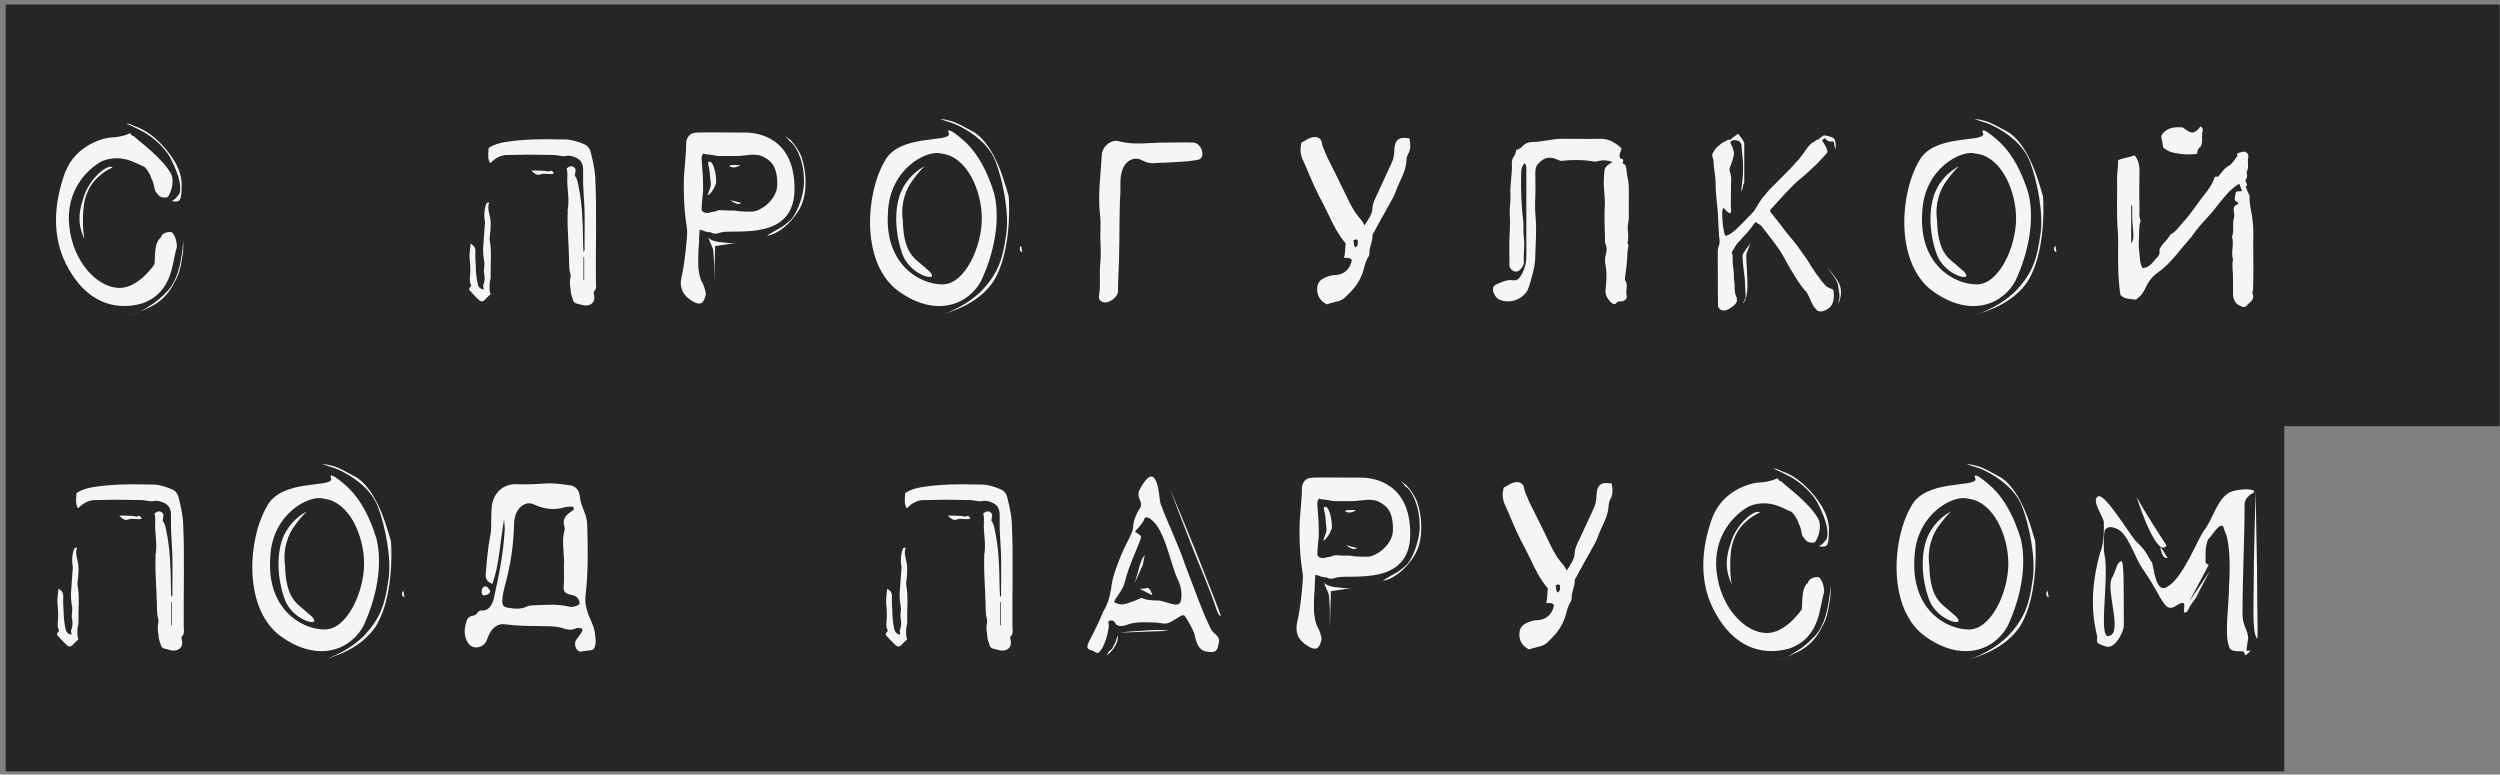
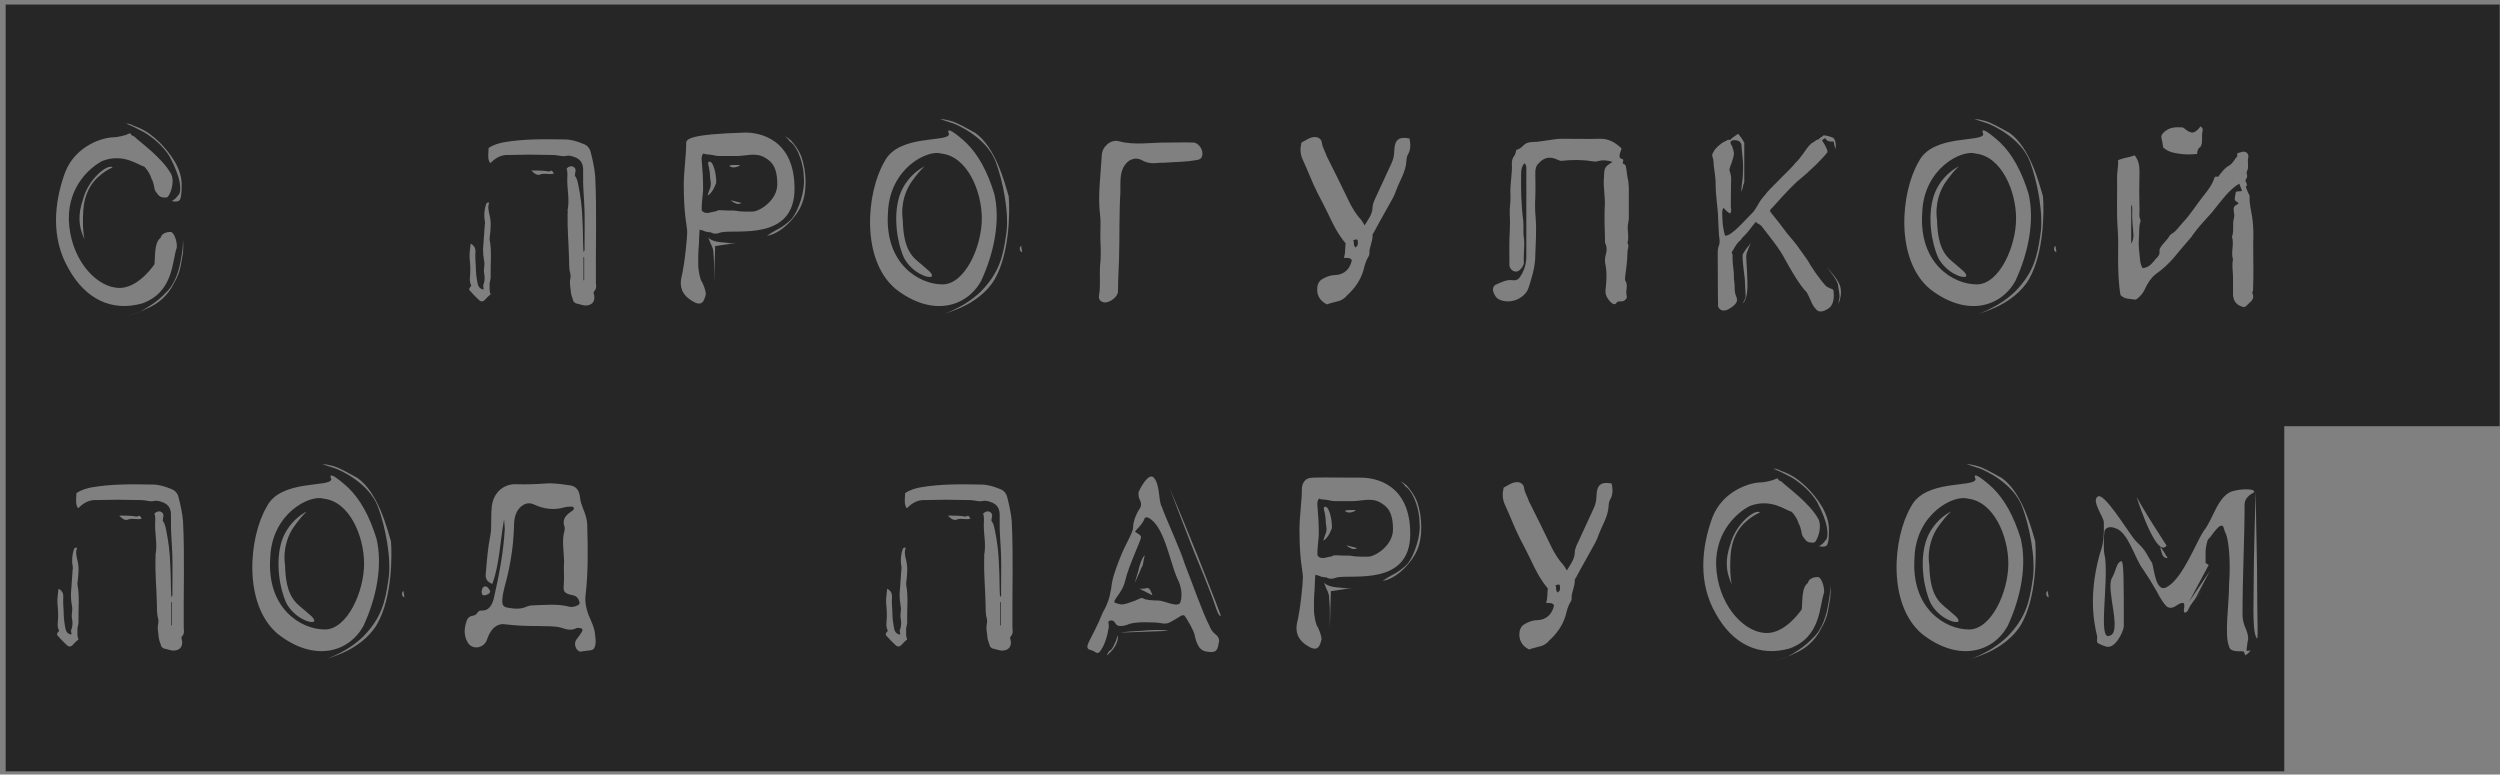
<svg xmlns="http://www.w3.org/2000/svg" width="326" height="101" viewBox="0 0 326 101" fill="none">
  <rect x="0" y="0" width="326" height="101" fill="#808080" stroke="none" />
-   <rect x="5.227" y="6" width="291.554" height="84.57" transform="rotate(0.155 5.227 6)" fill="#F5F5F5" />
-   <path d="M29.27 0.59V55.58H0.74V0.59H29.27ZM20.45 25.16C20.675 25.565 20.99 25.745 21.305 25.745C21.62 25.79 21.845 25.745 21.89 25.655C22.115 25.43 22.835 23.945 22.34 22.73C21.17 20.57 18.2 18.5 17.48 17.78C17.21 17.69 17.075 17.6 17.075 17.465C17.03 17.375 16.94 17.375 16.715 17.465C16.31 17.69 15.185 17.915 14.69 17.915C13.61 17.915 9.875 18.86 8.48 22.505C7.04 26.465 6.635 31.055 8.93 35.015C11.135 39.02 14.6 40.685 18.56 39.56C22.7 38.075 22.43 33.935 23.06 32.27C23.105 31.37 22.655 30.245 22.25 30.245C21.71 30.245 21.08 30.425 20.945 31.01C20.045 31.64 20.27 33.71 20.135 34.475C19.595 35.24 17.48 37.985 14.96 37.49C12.305 37.085 9.155 33.665 8.975 28.67C8.885 24.125 11.945 21.695 13.385 20.975C16.13 19.94 18.065 21.56 18.83 21.74C19.235 22.145 19.64 22.82 19.775 23.36C19.91 23.54 20 23.855 20.09 24.26C20.135 24.71 20.27 25.025 20.45 25.16ZM22.34 26.195C22.475 26.24 22.655 26.285 22.88 26.285C23.24 26.285 23.465 26.15 23.51 25.925C23.645 25.61 23.69 25.025 23.69 24.08C23.69 23.18 23.42 22.19 22.835 21.155C21.575 18.995 19.73 17.465 18.65 16.925C18.425 16.79 18.155 16.7 17.885 16.565C17.615 16.475 17.39 16.385 17.21 16.295C16.985 16.16 16.715 16.115 16.445 16.115C17.21 16.43 18.02 16.835 18.785 17.24C20 17.96 21.395 19.175 22.16 20.48C22.88 21.875 23.285 22.955 23.42 23.72C23.555 24.485 23.51 25.025 23.375 25.295C23.06 25.7 22.835 25.97 22.7 26.015C22.565 26.15 22.475 26.195 22.34 26.195ZM10.82 26.015C9.38 30.155 11.81 31.685 11.81 33.485C11.81 33.62 11.63 33.125 11.27 32.09C10.865 31.055 10.73 29.48 10.865 27.365C11 25.25 11.945 23.81 12.845 23.045C13.43 22.505 14.06 22.1 14.69 21.83C14.15 21.29 11.54 23.225 10.82 26.015ZM23.87 31.235C23.87 32.045 23.78 32.9 23.6 33.755C23.375 35.195 22.835 37.085 21.575 38.21C20.45 39.425 19.19 40.1 18.29 40.64C17.705 40.865 17.21 41.045 16.715 41.18C17.57 40.955 18.38 40.64 19.145 40.235C20.54 39.65 21.845 38.66 22.7 36.905C23.15 36.14 23.42 35.42 23.555 34.7C23.69 34.025 23.78 33.395 23.87 32.9C23.915 32.315 23.915 31.775 23.87 31.235ZM56.217 0.59V55.58H27.687V0.59H56.217ZM76.175 36.545H76.085V33.53H76.175V36.545ZM54.485 55.58V0.59H83.015V55.58H54.485ZM61.19 37.805C61.55 38.21 61.955 38.66 62.405 39.065C62.675 39.38 62.99 39.38 63.26 39.065C63.485 38.84 63.71 38.57 63.98 38.39C63.8 37.985 63.845 37.625 63.845 37.22C63.8 36.77 64.025 36.41 63.98 36.005C63.935 34.43 64.16 32.81 63.845 31.235C63.845 31.055 63.845 30.875 63.89 30.695C63.98 29.84 64.07 28.94 63.845 28.085C63.71 27.5 63.575 26.96 63.8 26.42C63.575 26.375 63.44 26.465 63.395 26.6C63.17 27.275 63.08 28.04 63.215 28.76C63.26 28.985 63.26 29.165 63.215 29.345L62.99 32.495C62.99 32.99 63.035 33.53 63.125 34.025C63.26 34.52 63.035 35.015 63.125 35.6C63.215 36.05 63.26 36.59 63.035 37.13C62.945 37.355 63.125 37.535 63.035 37.76C62.63 37.67 62.36 37.445 62.27 36.905C62.135 36.23 62.045 35.51 62.045 34.745C62 34.115 61.955 33.485 62 32.81C62 32.315 61.82 32 61.37 31.775C61.325 32.405 61.19 32.99 61.235 33.665C61.325 34.475 61.37 35.375 61.28 36.14C61.235 36.59 61.28 36.905 61.46 37.265C61.325 37.445 61.145 37.535 61.19 37.805ZM63.71 19.31C63.71 19.985 63.53 20.615 63.89 21.245C64.025 21.245 64.115 21.11 64.16 21.065C64.79 20.48 65.51 20.165 66.32 20.21C67.22 20.21 68.12 20.165 69.02 20.165C70.055 20.165 71.135 20.21 72.17 20.21C72.71 20.21 73.25 20.435 73.745 20.345C74.24 20.21 74.69 20.39 75.14 20.57C75.77 20.885 76.04 21.38 76.04 22.145V22.82C75.995 24.305 76.175 25.835 76.22 27.41C76.265 28.985 76.22 30.605 76.22 32.225C76.22 32.405 76.31 32.63 76.085 32.855C75.995 31.415 76.04 30.065 75.95 28.67C75.905 27.14 75.725 25.61 75.41 24.125C75.32 23.675 75.23 23.225 74.96 22.91C74.96 22.505 75.23 22.1 74.87 21.83C74.555 21.56 74.195 21.695 73.88 21.965C74.06 22.46 73.97 23 73.97 23.495C73.97 24.8 74.285 26.06 74.015 27.41C74.015 27.545 74.06 27.725 74.015 27.86C73.97 29.795 74.15 31.64 74.195 33.53C74.24 34.25 74.15 34.97 74.375 35.69C74.42 35.915 74.42 36.14 74.375 36.32C74.24 36.86 74.375 37.4 74.42 37.895C74.42 38.345 74.645 38.84 74.78 39.29C74.825 39.38 75.005 39.515 75.095 39.56C75.59 39.65 76.04 39.875 76.49 39.83C77.21 39.785 77.615 39.29 77.48 38.525C77.435 38.345 77.345 38.12 77.48 37.985C77.795 37.67 77.75 37.265 77.705 36.86C77.66 32.27 77.84 27.59 77.615 23C77.525 21.92 77.3 20.93 77.03 19.85C76.895 19.31 76.58 18.95 76.085 18.77C75.32 18.455 74.51 18.185 73.655 18.185C71 18.14 68.39 18.095 65.735 18.545C65.06 18.68 64.34 18.86 63.71 19.31ZM69.29 22.235C69.695 22.685 70.055 22.865 70.37 22.775C71 22.505 71.585 22.82 72.215 22.64C72.125 22.415 71.99 22.19 71.81 22.28C71.54 22.46 71.27 22.28 71 22.28C70.505 22.235 69.965 22.235 69.29 22.235ZM109.818 0.59V55.58H81.332V0.59H109.818ZM92.672 30.29C92.897 30.425 93.123 30.47 93.302 30.47C93.438 30.47 93.707 30.425 94.067 30.29C96.047 29.885 103.608 31.46 103.608 24.62C103.608 18.14 99.108 17.285 97.172 17.285C93.032 17.285 90.737 17.195 90.332 17.375C89.838 17.51 89.478 18.14 89.478 18.68C89.478 20.39 89.162 22.325 89.162 24.035C89.162 28.22 89.612 29.435 89.612 30.29C89.612 30.92 89.297 34.43 88.847 36.23C88.623 37.31 88.847 38.435 90.332 39.29C91.728 40.145 91.862 38.93 92.043 38.39C92.043 37.895 91.728 37.13 91.547 36.77C91.323 36.545 91.052 35.375 91.052 34.475C91.052 34.16 91.052 33.8 91.052 33.305C91.052 32.855 91.097 32.36 91.142 31.82C91.142 31.235 91.188 30.605 91.233 29.93C91.323 29.975 91.457 30.02 91.683 30.065C91.907 30.2 92.312 30.29 92.672 30.29ZM91.683 24.575C91.683 21.695 91.368 20.795 91.547 20.3C91.638 20.075 91.728 19.985 91.817 20.03C91.862 20.075 91.953 20.12 92.088 20.12C92.267 20.12 92.537 20.165 92.897 20.21C93.213 20.3 93.528 20.345 93.752 20.345H96.093C97.218 20.345 98.522 19.85 99.692 20.525C100.548 21.02 101.358 21.65 101.358 24.035C101.358 26.15 99.017 27.59 98.118 27.59C97.938 27.59 97.623 27.59 97.172 27.59C96.677 27.59 96.228 27.545 95.733 27.455C95.147 27.455 94.562 27.455 93.933 27.41C93.797 27.41 93.662 27.41 93.528 27.455C93.438 27.545 93.302 27.59 93.168 27.59C92.987 27.635 92.853 27.635 92.718 27.68C92.132 27.86 91.728 27.77 91.502 27.41C91.502 27.005 91.502 26.6 91.547 26.24C91.593 25.925 91.593 25.61 91.638 25.295C91.683 25.025 91.683 24.8 91.683 24.575ZM92.403 21.11C92.312 21.155 92.312 21.38 92.448 21.83C92.537 22.28 92.582 22.64 92.582 22.865C92.582 23.135 92.627 23.405 92.672 23.72C92.718 24.035 92.672 24.35 92.582 24.575C92.448 24.89 92.403 25.07 92.358 25.205C92.312 25.34 92.267 25.43 92.267 25.475C92.403 25.43 92.537 25.34 92.718 25.115C92.942 24.89 93.213 24.35 93.392 23.855C93.438 22.73 92.987 20.795 92.403 21.11ZM96.498 21.515H95.733C95.507 21.515 95.373 21.515 95.237 21.56C95.103 21.605 95.103 21.65 95.147 21.695C95.463 21.875 95.778 21.875 96.138 21.74C96.272 21.695 96.407 21.65 96.498 21.515ZM96.677 26.465L95.282 26.105C95.418 26.24 95.597 26.375 95.823 26.465C96.138 26.645 96.407 26.645 96.677 26.465ZM92.358 30.965L92.672 31.775C92.897 32.18 93.032 32.63 93.032 32.855C93.032 32.945 93.032 33.215 93.078 33.62C93.123 34.07 93.123 34.52 93.123 35.015V36.905L93.257 32.09L96.272 31.64C95.688 31.73 95.147 31.73 94.608 31.64C93.752 31.595 92.763 31.46 92.358 30.965ZM104.508 26.735C105.273 24.98 105.183 22.37 104.508 20.435C104.148 19.535 103.608 18.815 103.113 18.275C102.843 18.05 102.528 17.825 102.123 17.6C102.258 17.645 102.348 17.69 102.438 17.825C102.573 17.915 102.663 18.05 102.798 18.185C102.888 18.32 103.023 18.5 103.248 18.635C104.148 19.49 104.823 21.56 104.823 23.225C105.003 24.845 104.148 27.41 103.248 28.535C102.753 29.03 102.033 29.615 101.268 29.975C100.863 30.2 100.458 30.425 100.008 30.74C101.808 30.515 103.833 28.355 104.508 26.735ZM137.029 0.59V55.58H108.589V0.59H137.029ZM122.764 20.03C126.139 20.39 128.029 24.935 128.029 28.49C128.029 32.18 125.824 37.085 122.899 37.085C119.839 37.085 115.339 34.385 115.789 27.77C115.969 21.92 121.009 19.445 122.764 20.03ZM126.004 18.635C125.284 17.96 124.654 17.465 124.159 17.15C123.664 16.88 123.529 16.97 123.754 17.465C123.754 18.635 117.184 17.42 115.339 21.065C112.954 25.115 112.234 33.845 116.779 37.67C121.549 41.405 126.049 40.055 127.939 36.635C129.694 32.855 130.459 28.67 129.649 25.25C128.749 22.325 127.534 20.12 126.004 18.635ZM133.294 32.9L133.159 32.045C133.024 32.18 132.979 32.27 132.979 32.315C132.979 32.63 132.979 32.765 133.294 32.9ZM127.174 17.33C125.779 16.565 124.789 15.98 123.934 15.755C123.439 15.62 122.989 15.53 122.584 15.53L124.249 16.07C125.014 16.34 128.659 18.005 129.829 21.065C130.774 23.54 131.674 27.95 131.179 30.74C130.774 33.485 130.324 35.51 127.939 37.985C126.679 39.2 125.329 39.965 124.249 40.46C123.574 40.775 122.989 41 122.404 41.135C123.439 40.865 124.384 40.505 125.329 40.1C126.904 39.38 128.704 38.165 129.739 36.365C131.719 32.855 131.674 27.41 131.539 25.61C130.999 23.765 129.829 19.22 127.174 17.33ZM120.559 21.695C120.109 21.92 119.659 22.235 119.254 22.595C118.489 23.27 117.679 24.305 117.274 25.61C116.419 28.355 117.049 31.865 117.904 33.665C118.894 35.51 121.009 36.365 121.504 36.05C121.594 35.915 121.504 35.69 121.189 35.375C120.874 35.105 120.514 34.79 120.154 34.475C119.074 33.575 117.814 32.765 117.724 28.715C117.409 26.555 118.129 24.665 118.984 23.54C119.479 22.865 119.974 22.235 120.559 21.695ZM143.943 39.425C144.663 39.56 145.788 38.705 145.788 37.985C145.788 36.59 145.878 35.15 145.923 33.755C146.013 30.785 145.923 27.86 146.103 25.025C146.103 23.855 146.013 22.775 146.508 21.785C147.048 20.795 148.038 20.39 148.983 20.93C149.658 21.29 150.288 21.335 151.008 21.245C151.368 21.2 151.728 21.245 152.088 21.2C153.393 21.11 154.698 21.11 155.958 20.885C156.363 20.84 156.678 20.705 156.768 20.3C156.948 19.58 156.318 18.59 155.598 18.59C154.473 18.545 153.348 18.59 152.268 18.59C150.153 18.545 147.993 18.995 145.878 18.41C144.843 18.14 143.718 19.13 143.673 20.21C143.538 22.82 143.133 25.43 143.448 28.04C143.583 29.165 143.448 30.29 143.493 31.37C143.538 32.495 143.583 33.575 143.448 34.655C143.358 35.96 143.538 37.265 143.313 38.525C143.223 38.975 143.448 39.335 143.943 39.425ZM135.213 55.58V0.59H163.743V55.58H135.213ZM177.045 31.325C177.09 31.955 177.09 31.955 176.775 32.27C176.415 32 176.64 31.595 176.46 31.325C176.775 31.235 176.91 31.145 177.045 31.325ZM162.06 55.58V0.59H190.455V55.58H162.06ZM169.71 18.59C169.53 19.31 169.53 20.03 169.845 20.75C170.565 22.28 171.105 23.81 171.87 25.295C172.32 26.15 172.77 27.005 173.22 27.95C173.85 29.3 174.48 30.56 175.47 31.73C175.38 32.315 175.47 32.945 175.245 33.62C175.605 33.665 176.055 33.53 176.28 33.935C176.055 35.06 175.29 35.825 174.12 35.87C173.49 35.87 172.905 36.095 172.32 36.455C172.005 36.68 171.825 37.04 171.78 37.4C171.645 38.435 172.095 39.245 173.04 39.695C173.445 39.515 173.85 39.47 174.255 39.335C174.795 39.245 175.29 38.975 175.605 38.57C176.64 37.625 177.405 36.59 177.81 35.195C177.945 34.61 178.125 33.935 178.485 33.395C178.575 33.26 178.575 33.08 178.575 32.99C178.53 32.225 179.025 31.505 178.98 30.65C178.98 30.515 179.115 30.38 179.16 30.29C179.79 29.075 180.465 27.95 181.095 26.78C181.455 26.15 181.86 25.475 182.085 24.755C182.535 23.54 183.3 22.415 183.39 21.065C183.39 20.705 183.48 20.255 183.705 19.94C183.975 19.31 183.93 18.725 183.795 18.05C182.4 17.78 181.86 18.23 181.815 19.625C181.815 20.255 181.68 20.84 181.41 21.38L179.52 25.475C179.295 25.97 178.98 26.51 178.98 27.095C178.935 27.995 178.395 28.625 177.945 29.39C177.81 29.12 177.63 28.85 177.495 28.67C176.865 27.995 176.37 27.185 175.965 26.375C174.975 24.305 173.985 22.325 172.995 20.345C172.815 19.76 172.455 19.265 172.365 18.59C172.32 18.185 171.96 17.87 171.465 17.87C170.79 17.87 170.25 18.32 169.71 18.59ZM198.313 35.96C198.088 36.365 197.818 36.59 197.278 36.545C196.513 36.41 195.748 36.815 195.028 37.13C194.713 37.31 194.623 37.67 194.713 38.03C194.893 38.435 195.028 38.84 195.523 39.065C196.783 39.65 198.448 39.11 199.168 37.895C199.393 37.4 199.528 36.905 199.663 36.41C199.978 35.42 200.203 34.34 200.203 33.26C200.248 31.64 200.383 30.02 200.248 28.4C200.158 27.5 200.158 26.555 200.203 25.7C200.248 24.62 200.203 23.585 200.203 22.55C200.203 22.055 200.293 21.605 200.653 21.29C201.328 20.525 202.138 20.345 203.128 20.84C203.263 20.885 203.398 20.975 203.623 20.975C204.883 20.84 206.188 20.795 207.538 21.02C207.808 21.065 208.078 21.11 208.348 21.02C208.978 20.84 209.563 20.885 210.283 21.11C209.203 21.785 209.203 21.875 209.158 23.09C209.023 24.485 209.383 25.79 209.248 27.185C209.203 28.49 209.248 29.885 209.293 31.19C209.293 31.415 209.248 31.64 209.383 31.865C209.563 32.27 209.518 32.675 209.428 33.08C209.248 33.62 209.248 34.16 209.383 34.7C209.563 35.69 209.473 36.68 209.383 37.625C209.248 38.39 209.563 38.885 210.013 39.38C210.238 39.605 210.553 39.785 210.733 39.56C210.958 39.2 211.228 39.335 211.588 39.29C211.903 39.2 212.218 38.885 212.128 38.615C211.903 37.895 212.398 37.175 211.903 36.545V36.23C212.038 35.15 212.218 33.98 212.218 32.9C212.218 32.495 212.488 32.09 212.218 31.685C212.443 30.92 212.218 30.155 212.263 29.39C212.308 29.03 212.398 28.76 212.398 28.445V25.52C212.398 24.755 212.443 23.945 212.218 23.09C212.128 22.64 212.128 22.145 211.993 21.65C211.993 21.605 211.948 21.56 211.948 21.515L211.588 21.29C211.633 21.155 211.633 21.02 211.678 20.885C211.633 20.66 211.363 20.75 211.228 20.57C211.093 20.12 211.363 19.76 211.453 19.355C210.643 18.59 209.833 18.095 208.708 18.095C206.953 18.14 205.198 18.095 203.443 18.095C203.263 18.095 203.083 18.14 202.903 18.14C202.093 18.275 201.238 18.365 200.383 18.5C199.798 18.5 199.123 18.5 198.718 18.905C198.358 19.265 198.088 19.49 197.728 19.535C197.638 19.85 197.638 20.12 197.413 20.39C197.233 20.615 197.143 20.975 197.143 21.29C197.233 22.64 196.873 24.035 196.963 25.475V25.97C196.963 26.555 196.828 27.23 196.873 27.77C196.918 28.58 196.918 29.39 196.873 30.2C196.783 31.595 196.828 32.945 196.828 34.385V34.61C196.873 35.15 197.458 35.555 197.908 35.375C198.268 35.24 198.718 34.655 198.718 34.205C198.628 33.17 198.853 32.135 198.718 31.01C198.583 30.29 198.718 29.525 198.628 28.76C198.358 26.69 198.313 24.575 198.358 22.505C198.358 22.055 198.493 21.65 198.763 21.29C199.078 21.515 199.033 21.785 199.033 22.055V28.175C199.033 29.885 199.033 31.64 199.033 33.395C199.033 34.34 198.808 35.15 198.313 35.96ZM189.177 55.58V0.59H217.708V55.58H189.177ZM245.005 0.59V55.58H216.52V0.59H245.005ZM239.155 18.095C239.11 17.87 238.03 17.645 237.805 17.645C237.76 17.69 237.67 17.78 237.445 17.915C237.31 17.96 237.265 18.005 237.22 18.14L236.815 18.275C236.77 18.365 236.545 18.5 236.23 18.68C236.005 18.86 235.645 19.265 235.24 19.895C234.79 20.525 234.43 20.975 234.16 21.2C233.71 21.875 230.56 24.755 230.155 25.43C229.75 25.835 229.435 26.33 229.165 26.825C228.85 27.32 228.67 27.635 228.58 27.68C227.455 28.805 225.835 30.74 224.98 30.74C224.935 30.74 224.8 30.29 224.665 29.39C224.62 28.895 224.575 28.355 224.575 27.86C224.575 27.365 224.665 27.095 224.8 27.14C224.935 27.32 225.43 27.86 225.655 27.815C225.7 27.725 225.745 27.545 225.745 27.32C225.7 27.095 225.7 26.87 225.7 26.6C225.7 24.62 225.745 23.54 225.745 23.27C225.745 23.135 225.7 22.91 225.655 22.64C225.565 22.37 225.52 22.19 225.52 22.145C225.52 22.01 225.61 21.695 225.835 21.155C226.015 20.615 226.105 20.21 226.105 19.985C226.105 19.85 226.06 19.715 226.015 19.535C225.97 19.4 225.925 19.22 225.88 19.085C225.745 18.905 225.7 18.77 225.655 18.635C225.655 18.545 225.655 18.5 225.7 18.455C225.835 18.32 225.97 18.275 226.105 18.275C226.51 18.275 226.735 18.365 226.87 18.5C227.005 18.635 227.095 18.77 227.095 18.995C227.095 19.22 227.14 19.715 227.23 20.525C227.32 21.335 227.32 22.28 227.23 23.36C227.14 23.945 227.095 24.485 227.05 25.025C227.095 24.935 227.14 24.8 227.23 24.575C227.275 24.44 227.275 24.305 227.32 24.125C227.365 23.99 227.41 23.855 227.455 23.765C227.455 20.255 227.455 18.95 227.455 18.635C227.41 18.5 227.275 18.32 227.095 18.005C226.87 17.735 226.735 17.555 226.69 17.465C226.6 17.465 226.42 17.6 226.105 17.825C225.97 17.915 225.79 18.05 225.655 18.23H225.385C225.25 18.23 225.205 18.275 225.16 18.32C225.115 18.365 225.025 18.41 224.89 18.455C224.395 18.68 223.585 19.4 223.45 19.805C223.27 20.03 223.225 20.255 223.315 20.48C223.405 20.705 223.45 20.93 223.45 21.11C223.45 21.965 223.72 22.775 223.72 24.08C223.72 25.565 224.035 27.365 224.035 28.265C224.035 28.625 224.125 30.065 224.17 30.83C224.26 31.28 224.26 31.64 224.17 31.955C224.035 32.27 223.99 32.63 223.99 32.945C223.99 38.21 224.035 38.93 224.035 39.965C224.26 40.46 224.62 40.595 225.205 40.415C225.88 40.1 226.51 39.56 226.51 39.155C226.51 38.975 226.465 38.795 226.375 38.57C226.285 38.345 226.24 38.21 226.24 38.075C226.195 37.895 226.195 37.625 226.195 37.265C226.195 36.95 226.15 36.635 226.105 36.41C226.105 34.52 225.925 35.375 225.925 33.215C225.925 33.17 225.88 33.08 225.835 33.035C225.79 32.99 225.835 32.81 226.015 32.585C226.33 32 226.6 31.595 227.005 31.28C227.05 31.145 227.23 30.965 227.455 30.74C227.68 30.515 227.905 30.29 228.13 29.975C228.355 29.66 228.625 29.345 228.94 28.94L229.12 29.075C229.165 29.12 229.21 29.165 229.345 29.21C229.435 29.255 229.525 29.345 229.66 29.435C230.515 30.56 232.045 32.36 232.81 33.89C233.53 35.195 234.655 37.175 235.6 38.12C235.78 38.435 235.96 38.84 236.14 39.245C236.32 39.695 236.545 40.055 236.77 40.28C237.085 40.73 237.625 40.73 238.345 40.28C239.2 39.785 239.155 38.615 239.11 38.075C239.11 37.85 239.02 37.715 238.84 37.67C238.66 37.625 238.435 37.49 238.165 37.355C237.4 36.59 236.14 34.745 235.735 33.98C235.6 33.755 235.24 33.305 234.745 32.585C234.25 31.865 233.665 31.145 233.035 30.425C232.36 29.525 231.64 28.58 230.83 27.59V27.455C230.83 27.365 230.92 27.23 231.1 27.095C231.415 26.735 233.215 24.71 234.34 23.675C236.23 22.145 237.76 20.57 238.3 19.85C238.345 19.715 238.165 19.265 237.985 18.95C237.85 18.725 237.715 18.5 237.58 18.275L237.805 18.14C237.94 18.005 238.03 18.005 238.075 18.095C238.12 18.23 238.255 18.32 238.435 18.41C238.57 18.455 238.705 18.455 238.93 18.455H239.11L239.2 18.95C239.29 19.175 239.335 19.355 239.335 19.58C239.335 19.715 239.29 19.76 239.2 19.76C239.515 19.355 239.38 18.275 239.155 18.095ZM228.31 31.64C228.13 31.955 227.95 32.18 227.77 32.36C227.41 32.855 227.23 33.17 227.23 33.305C227.23 34.565 227.545 36.185 227.545 36.725C227.545 36.86 227.545 37.22 227.59 37.76C227.635 38.345 227.635 38.705 227.59 38.885L227.365 39.335C227.32 39.425 227.275 39.515 227.23 39.605C227.365 39.47 227.5 39.29 227.59 39.065C227.815 38.48 227.905 37.85 227.86 36.59C227.815 35.375 227.77 34.475 227.725 33.935C227.68 33.395 227.725 32.99 227.86 32.765C227.905 32.585 228.085 32.225 228.13 32.09C228.175 31.91 228.265 31.775 228.31 31.64ZM232.99 27.32C233.575 28.175 234.115 29.03 234.61 29.885C235.06 30.515 235.51 31.145 235.915 31.82C236.32 32.495 236.635 32.99 236.815 33.215C238.21 34.79 239.695 36.545 239.695 37.265C239.695 37.4 239.74 37.58 239.785 37.85C239.83 38.12 239.875 38.39 239.875 38.615C239.875 38.75 239.875 38.84 239.83 38.975C239.785 39.11 239.785 39.2 239.785 39.335C239.74 39.515 239.695 39.605 239.695 39.65C239.83 39.425 239.92 39.155 239.965 38.885C240.1 38.39 240.1 37.85 239.965 37.355C239.335 35.105 233.62 31.19 232.99 27.32ZM271.897 0.59V55.58H243.457V0.59H271.897ZM257.632 20.03C261.007 20.39 262.897 24.935 262.897 28.49C262.897 32.18 260.692 37.085 257.767 37.085C254.707 37.085 250.207 34.385 250.657 27.77C250.837 21.92 255.877 19.445 257.632 20.03ZM260.872 18.635C260.152 17.96 259.522 17.465 259.027 17.15C258.532 16.88 258.397 16.97 258.622 17.465C258.622 18.635 252.052 17.42 250.207 21.065C247.822 25.115 247.102 33.845 251.647 37.67C256.417 41.405 260.917 40.055 262.807 36.635C264.562 32.855 265.327 28.67 264.517 25.25C263.617 22.325 262.402 20.12 260.872 18.635ZM268.162 32.9L268.027 32.045C267.892 32.18 267.847 32.27 267.847 32.315C267.847 32.63 267.847 32.765 268.162 32.9ZM262.042 17.33C260.647 16.565 259.657 15.98 258.802 15.755C258.307 15.62 257.857 15.53 257.452 15.53L259.117 16.07C259.882 16.34 263.527 18.005 264.697 21.065C265.642 23.54 266.542 27.95 266.047 30.74C265.642 33.485 265.192 35.51 262.807 37.985C261.547 39.2 260.197 39.965 259.117 40.46C258.442 40.775 257.857 41 257.272 41.135C258.307 40.865 259.252 40.505 260.197 40.1C261.772 39.38 263.572 38.165 264.607 36.365C266.587 32.855 266.542 27.41 266.407 25.61C265.867 23.765 264.697 19.22 262.042 17.33ZM255.427 21.695C254.977 21.92 254.527 22.235 254.122 22.595C253.357 23.27 252.547 24.305 252.142 25.61C251.287 28.355 251.917 31.865 252.772 33.665C253.762 35.51 255.877 36.365 256.372 36.05C256.462 35.915 256.372 35.69 256.057 35.375C255.742 35.105 255.382 34.79 255.022 34.475C253.942 33.575 252.682 32.765 252.592 28.715C252.277 26.555 252.997 24.665 253.852 23.54C254.347 22.865 254.842 22.235 255.427 21.695ZM277.911 26.69C278.091 26.915 278.046 27.14 278.046 27.365C278.001 28.355 278.091 29.39 278.181 30.335C278.226 30.74 278.226 31.28 277.911 31.775V26.69ZM270.081 55.58V0.59H298.611V55.58H270.081ZM276.066 23.09C276.111 25.385 275.976 27.725 276.156 30.02C276.246 31.19 276.201 32.405 276.201 33.53C276.201 35.24 276.246 36.95 276.516 38.48C277.101 39.065 277.731 38.93 278.361 39.065C278.541 39.11 278.676 38.975 278.811 38.84C279.171 38.57 279.441 38.21 279.666 37.76C280.026 36.95 280.431 36.32 281.061 35.78C281.961 35.15 282.771 34.43 283.491 33.575C284.211 32.675 284.976 31.82 285.741 30.92C285.786 30.875 285.831 30.83 285.831 30.785C286.506 29.795 287.316 28.94 288.126 28.04C288.306 27.86 288.486 27.635 288.666 27.41C289.701 26.15 290.601 24.8 291.996 23.945C292.131 24.305 292.266 24.575 292.356 24.89C292.041 25.025 291.771 24.845 291.546 25.07C291.501 25.385 291.411 25.7 291.411 26.015C291.456 26.285 291.816 26.285 291.906 26.555C291.276 26.87 291.186 27.005 291.321 27.77C291.366 27.995 291.366 28.13 291.321 28.4C291.051 29.21 291.366 30.065 291.051 30.875C291.366 31.865 290.871 32.9 291.186 33.845C291.006 34.61 291.186 35.375 291.186 36.14V38.435C291.231 39.2 291.591 39.74 292.311 39.965C292.536 40.1 292.806 40.055 292.986 39.83C293.346 39.38 294.111 39.11 293.706 38.21C293.661 38.12 293.796 37.94 293.796 37.85C293.841 36.86 293.841 35.825 293.841 34.835C293.841 33.395 293.796 32.045 293.841 30.65C293.841 29.84 293.796 28.985 293.661 28.175C293.526 27.32 293.301 26.51 293.346 25.61C293.346 25.43 293.256 25.34 293.166 25.16C293.031 24.89 292.941 24.575 292.851 24.35C293.211 24.08 292.806 23.81 292.806 23.495C292.941 23.27 293.121 23.045 292.986 22.73C292.986 22.595 292.941 22.505 292.986 22.37C293.301 21.83 293.031 21.2 293.166 20.57C293.301 20.03 292.851 19.67 292.356 19.805C292.131 19.85 291.951 19.94 291.771 19.985C291.636 20.12 291.816 20.3 291.726 20.39C291.411 20.75 291.186 21.245 290.736 21.56C290.106 21.875 289.701 22.46 289.251 23.045C289.116 23.09 288.981 22.955 288.801 23.09C288.486 24.08 287.901 24.845 287.271 25.61C286.416 26.69 285.651 27.95 284.706 28.94C284.301 29.39 283.941 29.885 283.491 30.29C283.266 30.425 283.041 30.56 282.951 30.695C282.636 31.235 282.186 31.64 281.871 32.045C281.736 32.27 281.556 32.495 281.601 32.72C281.646 33.17 281.466 33.44 281.151 33.71C280.971 33.935 280.791 34.16 280.611 34.34C280.296 34.7 279.891 34.925 279.396 34.97C279.126 34.52 279.081 34.115 279.036 33.62C278.946 32.855 278.856 32 278.901 31.235C278.991 30.47 278.856 29.615 279.126 28.85C279.126 28.805 279.126 28.67 279.081 28.58C278.901 28.175 278.991 27.86 278.991 27.41C278.946 25.7 278.946 24.035 278.991 22.325C278.991 21.56 278.856 20.885 278.361 20.255C277.686 20.525 276.921 20.57 276.201 20.885C276.246 21.65 276.066 22.37 276.066 23.09ZM281.916 18.275C282.006 18.59 282.006 18.95 282.096 19.265L282.366 19.445C282.906 19.85 283.491 19.94 284.076 20.03C284.886 20.165 285.651 20.165 286.506 20.075C286.506 19.76 286.596 19.445 286.776 19.265C287.046 19.13 287.091 18.86 287.136 18.545C287.181 18.05 287.091 17.51 287.226 17.015C287.271 16.79 287.181 16.655 286.956 16.475C286.191 17.465 285.786 17.51 284.886 16.79C284.751 16.7 284.661 16.61 284.571 16.61C283.716 16.565 282.996 16.565 282.276 17.15C281.871 17.51 281.736 17.735 281.916 18.275ZM325.953 0.59V55.58H297.423V0.59H325.953ZM22.43 81.545H22.34V78.53H22.43V81.545ZM0.74 100.58V45.59H29.27V100.58H0.74ZM7.445 82.805C7.805 83.21 8.21 83.66 8.66 84.065C8.93 84.38 9.245 84.38 9.515 84.065C9.74 83.84 9.965 83.57 10.235 83.39C10.055 82.985 10.1 82.625 10.1 82.22C10.055 81.77 10.28 81.41 10.235 81.005C10.19 79.43 10.415 77.81 10.1 76.235C10.1 76.055 10.1 75.875 10.145 75.695C10.235 74.84 10.325 73.94 10.1 73.085C9.965 72.5 9.83 71.96 10.055 71.42C9.83 71.375 9.695 71.465 9.65 71.6C9.425 72.275 9.335 73.04 9.47 73.76C9.515 73.985 9.515 74.165 9.47 74.345L9.245 77.495C9.245 77.99 9.29 78.53 9.38 79.025C9.515 79.52 9.29 80.015 9.38 80.6C9.47 81.05 9.515 81.59 9.29 82.13C9.2 82.355 9.38 82.535 9.29 82.76C8.885 82.67 8.615 82.445 8.525 81.905C8.39 81.23 8.3 80.51 8.3 79.745C8.255 79.115 8.21 78.485 8.255 77.81C8.255 77.315 8.075 77 7.625 76.775C7.58 77.405 7.445 77.99 7.49 78.665C7.58 79.475 7.625 80.375 7.535 81.14C7.49 81.59 7.535 81.905 7.715 82.265C7.58 82.445 7.4 82.535 7.445 82.805ZM9.965 64.31C9.965 64.985 9.785 65.615 10.145 66.245C10.28 66.245 10.37 66.11 10.415 66.065C11.045 65.48 11.765 65.165 12.575 65.21C13.475 65.21 14.375 65.165 15.275 65.165C16.31 65.165 17.39 65.21 18.425 65.21C18.965 65.21 19.505 65.435 20 65.345C20.495 65.21 20.945 65.39 21.395 65.57C22.025 65.885 22.295 66.38 22.295 67.145V67.82C22.25 69.305 22.43 70.835 22.475 72.41C22.52 73.985 22.475 75.605 22.475 77.225C22.475 77.405 22.565 77.63 22.34 77.855C22.25 76.415 22.295 75.065 22.205 73.67C22.16 72.14 21.98 70.61 21.665 69.125C21.575 68.675 21.485 68.225 21.215 67.91C21.215 67.505 21.485 67.1 21.125 66.83C20.81 66.56 20.45 66.695 20.135 66.965C20.315 67.46 20.225 68 20.225 68.495C20.225 69.8 20.54 71.06 20.27 72.41C20.27 72.545 20.315 72.725 20.27 72.86C20.225 74.795 20.405 76.64 20.45 78.53C20.495 79.25 20.405 79.97 20.63 80.69C20.675 80.915 20.675 81.14 20.63 81.32C20.495 81.86 20.63 82.4 20.675 82.895C20.675 83.345 20.9 83.84 21.035 84.29C21.08 84.38 21.26 84.515 21.35 84.56C21.845 84.65 22.295 84.875 22.745 84.83C23.465 84.785 23.87 84.29 23.735 83.525C23.69 83.345 23.6 83.12 23.735 82.985C24.05 82.67 24.005 82.265 23.96 81.86C23.915 77.27 24.095 72.59 23.87 68C23.78 66.92 23.555 65.93 23.285 64.85C23.15 64.31 22.835 63.95 22.34 63.77C21.575 63.455 20.765 63.185 19.91 63.185C17.255 63.14 14.645 63.095 11.99 63.545C11.315 63.68 10.595 63.86 9.965 64.31ZM15.545 67.235C15.95 67.685 16.31 67.865 16.625 67.775C17.255 67.505 17.84 67.82 18.47 67.64C18.38 67.415 18.245 67.19 18.065 67.28C17.795 67.46 17.525 67.28 17.255 67.28C16.76 67.235 16.22 67.235 15.545 67.235ZM56.477 45.59V100.58H28.037V45.59H56.477ZM42.212 65.03C45.587 65.39 47.477 69.935 47.477 73.49C47.477 77.18 45.272 82.085 42.347 82.085C39.287 82.085 34.787 79.385 35.237 72.77C35.417 66.92 40.457 64.445 42.212 65.03ZM45.452 63.635C44.732 62.96 44.102 62.465 43.607 62.15C43.112 61.88 42.977 61.97 43.202 62.465C43.202 63.635 36.632 62.42 34.787 66.065C32.402 70.115 31.682 78.845 36.227 82.67C40.997 86.405 45.497 85.055 47.387 81.635C49.142 77.855 49.907 73.67 49.097 70.25C48.197 67.325 46.982 65.12 45.452 63.635ZM52.742 77.9L52.607 77.045C52.472 77.18 52.427 77.27 52.427 77.315C52.427 77.63 52.427 77.765 52.742 77.9ZM46.622 62.33C45.227 61.565 44.237 60.98 43.382 60.755C42.887 60.62 42.437 60.53 42.032 60.53L43.697 61.07C44.462 61.34 48.107 63.005 49.277 66.065C50.222 68.54 51.122 72.95 50.627 75.74C50.222 78.485 49.772 80.51 47.387 82.985C46.127 84.2 44.777 84.965 43.697 85.46C43.022 85.775 42.437 86 41.852 86.135C42.887 85.865 43.832 85.505 44.777 85.1C46.352 84.38 48.152 83.165 49.187 81.365C51.167 77.855 51.122 72.41 50.987 70.61C50.447 68.765 49.277 64.22 46.622 62.33ZM40.007 66.695C39.557 66.92 39.107 67.235 38.702 67.595C37.937 68.27 37.127 69.305 36.722 70.61C35.867 73.355 36.497 76.865 37.352 78.665C38.342 80.51 40.457 81.365 40.952 81.05C41.042 80.915 40.952 80.69 40.637 80.375C40.322 80.105 39.962 79.79 39.602 79.475C38.522 78.575 37.262 77.765 37.172 73.715C36.857 71.555 37.577 69.665 38.432 68.54C38.927 67.865 39.422 67.235 40.007 66.695ZM63.931 77.09C63.751 76.775 63.571 76.46 63.256 76.46C62.896 76.505 62.806 76.91 62.806 77.225C62.806 77.495 62.941 77.675 63.211 77.63C63.526 77.54 63.841 77.495 63.931 77.09ZM54.661 100.58V45.59H83.191V100.58H54.661ZM60.826 81.05C60.511 81.95 60.466 82.94 61.006 83.795C61.546 84.695 62.851 84.605 63.391 83.66C63.571 83.3 63.661 82.895 63.886 82.535C64.336 81.725 65.056 81.275 65.866 81.41C67.306 81.59 68.701 81.635 70.096 81.635C71.176 81.68 72.211 81.59 73.201 81.86C73.876 82.085 74.506 82.265 75.181 81.905C75.316 81.86 75.451 81.86 75.586 81.905C75.946 81.905 76.081 82.13 75.811 82.49C75.631 82.805 75.361 83.12 75.136 83.435C74.911 83.84 74.956 84.155 75.136 84.56C75.361 84.92 75.631 85.055 75.991 84.92L76.756 84.83C77.386 84.785 77.566 84.605 77.656 83.93C77.701 83.57 77.656 83.255 77.611 82.895C77.566 81.86 77.071 81.005 76.711 80.105C76.441 79.295 76.261 78.53 76.351 77.675C76.711 74.66 76.666 71.555 76.576 68.495C76.576 68.18 76.531 67.865 76.441 67.505C76.216 66.56 75.721 65.84 75.631 64.85C75.541 63.905 75.091 63.365 74.236 63.275C73.201 63.14 72.166 62.96 71.131 63.05C69.826 63.14 68.566 63.185 67.261 63.14C65.596 63.095 64.201 64.355 64.111 66.29C64.066 66.65 64.066 66.965 64.066 67.28C64.021 68.135 64.111 68.99 63.931 69.845C63.616 71.465 63.481 73.13 63.346 74.795C63.256 75.47 63.526 75.875 64.201 76.145C65.146 73.535 65.191 70.7 65.731 67.73C65.776 68.315 65.821 68.675 65.821 69.035C65.641 72.14 65.056 75.11 64.381 78.08C64.156 78.935 63.706 79.7 62.761 79.61C62.536 79.61 62.401 79.7 62.266 79.88C62.131 80.15 61.906 80.24 61.681 80.285C61.231 80.33 60.916 80.645 60.826 81.05ZM65.506 78.125C65.596 77 66.001 75.92 66.226 74.84C66.721 72.68 66.991 70.52 67.036 68.27C67.081 67.28 67.396 66.335 68.251 65.84C68.701 65.57 69.196 65.57 69.646 65.795C70.906 66.38 72.256 66.56 73.606 66.155C73.966 66.065 74.236 66.065 74.596 66.065C74.731 66.065 74.821 66.155 74.821 66.29C74.866 66.425 74.776 66.47 74.686 66.56C74.596 66.605 74.506 66.695 74.371 66.785C73.741 67.235 73.291 67.775 73.606 68.675C73.651 68.81 73.651 69.035 73.606 69.215C73.246 70.475 73.516 71.69 73.561 73.22C73.471 74.075 73.606 75.155 73.516 76.28C73.426 77.135 73.606 77.315 74.326 77.54C74.776 77.63 75.271 77.675 75.496 78.305C75.631 78.62 75.631 78.8 75.316 78.935C74.956 79.115 74.551 79.205 74.236 79.115C72.661 78.71 71.176 78.89 69.601 78.935C69.286 78.935 68.926 78.98 68.656 79.115C67.846 79.475 67.036 79.385 66.271 79.25C65.596 79.16 65.461 78.89 65.506 78.125ZM110.533 45.59V100.58H82.003V45.59H110.533ZM130.492 81.545H130.402V78.53H130.492V81.545ZM108.802 100.58V45.59H137.332V100.58H108.802ZM115.507 82.805C115.867 83.21 116.272 83.66 116.722 84.065C116.992 84.38 117.307 84.38 117.577 84.065C117.802 83.84 118.027 83.57 118.297 83.39C118.117 82.985 118.162 82.625 118.162 82.22C118.117 81.77 118.342 81.41 118.297 81.005C118.252 79.43 118.477 77.81 118.162 76.235C118.162 76.055 118.162 75.875 118.207 75.695C118.297 74.84 118.387 73.94 118.162 73.085C118.027 72.5 117.892 71.96 118.117 71.42C117.892 71.375 117.757 71.465 117.712 71.6C117.487 72.275 117.397 73.04 117.532 73.76C117.577 73.985 117.577 74.165 117.532 74.345L117.307 77.495C117.307 77.99 117.352 78.53 117.442 79.025C117.577 79.52 117.352 80.015 117.442 80.6C117.532 81.05 117.577 81.59 117.352 82.13C117.262 82.355 117.442 82.535 117.352 82.76C116.947 82.67 116.677 82.445 116.587 81.905C116.452 81.23 116.362 80.51 116.362 79.745C116.317 79.115 116.272 78.485 116.317 77.81C116.317 77.315 116.137 77 115.687 76.775C115.642 77.405 115.507 77.99 115.552 78.665C115.642 79.475 115.687 80.375 115.597 81.14C115.552 81.59 115.597 81.905 115.777 82.265C115.642 82.445 115.462 82.535 115.507 82.805ZM118.027 64.31C118.027 64.985 117.847 65.615 118.207 66.245C118.342 66.245 118.432 66.11 118.477 66.065C119.107 65.48 119.827 65.165 120.637 65.21C121.537 65.21 122.437 65.165 123.337 65.165C124.372 65.165 125.452 65.21 126.487 65.21C127.027 65.21 127.567 65.435 128.062 65.345C128.557 65.21 129.007 65.39 129.457 65.57C130.087 65.885 130.357 66.38 130.357 67.145V67.82C130.312 69.305 130.492 70.835 130.537 72.41C130.582 73.985 130.537 75.605 130.537 77.225C130.537 77.405 130.627 77.63 130.402 77.855C130.312 76.415 130.357 75.065 130.267 73.67C130.222 72.14 130.042 70.61 129.727 69.125C129.637 68.675 129.547 68.225 129.277 67.91C129.277 67.505 129.547 67.1 129.187 66.83C128.872 66.56 128.512 66.695 128.197 66.965C128.377 67.46 128.287 68 128.287 68.495C128.287 69.8 128.602 71.06 128.332 72.41C128.332 72.545 128.377 72.725 128.332 72.86C128.287 74.795 128.467 76.64 128.512 78.53C128.557 79.25 128.467 79.97 128.692 80.69C128.737 80.915 128.737 81.14 128.692 81.32C128.557 81.86 128.692 82.4 128.737 82.895C128.737 83.345 128.962 83.84 129.097 84.29C129.142 84.38 129.322 84.515 129.412 84.56C129.907 84.65 130.357 84.875 130.807 84.83C131.527 84.785 131.932 84.29 131.797 83.525C131.752 83.345 131.662 83.12 131.797 82.985C132.112 82.67 132.067 82.265 132.022 81.86C131.977 77.27 132.157 72.59 131.932 68C131.842 66.92 131.617 65.93 131.347 64.85C131.212 64.31 130.897 63.95 130.402 63.77C129.637 63.455 128.827 63.185 127.972 63.185C125.317 63.14 122.707 63.095 120.052 63.545C119.377 63.68 118.657 63.86 118.027 64.31ZM123.607 67.235C124.012 67.685 124.372 67.865 124.687 67.775C125.317 67.505 125.902 67.82 126.532 67.64C126.442 67.415 126.307 67.19 126.127 67.28C125.857 67.46 125.587 67.28 125.317 67.28C124.822 67.235 124.282 67.235 123.607 67.235ZM163.819 45.59V100.58H135.424V45.59H163.819ZM142.309 84.785C142.489 84.83 142.714 84.965 142.939 85.1C143.164 85.235 143.389 85.1 143.614 84.695C144.109 83.975 144.469 82.625 144.514 82.13C144.604 81.815 144.604 81.545 144.559 81.32C144.469 81.095 144.559 80.96 144.784 80.915C145.054 80.87 145.279 80.96 145.414 81.23C145.549 81.5 145.774 81.635 146.134 81.635C146.449 81.635 146.854 81.545 147.259 81.365C147.664 81.23 148.384 81.14 149.329 81.14C150.319 81.14 151.039 81.185 151.489 81.275C151.894 81.365 152.299 81.32 152.659 81.095C153.019 80.915 153.379 80.69 153.739 80.465C154.054 80.24 154.324 80.15 154.459 80.285C154.639 80.465 155.809 82.4 155.809 82.985C155.989 83.57 156.214 84.83 157.339 84.965C158.554 85.19 158.779 84.83 158.914 83.885C159.049 83.48 158.959 83.12 158.554 82.76C158.149 82.445 157.879 82.085 157.744 81.68C156.754 79.745 155.539 76.19 154.459 73.445C153.919 71.645 151.984 67.505 151.489 66.065C151.039 65.345 151.309 63.14 150.409 62.24C149.734 61.655 148.654 63.68 148.474 64.175C148.429 64.535 148.474 64.85 148.609 65.12C148.744 65.39 148.789 65.615 148.789 65.84C148.789 66.02 148.699 66.245 148.519 66.47C148.339 66.74 148.204 67.055 148.069 67.37C147.844 67.91 147.754 68.45 147.754 68.855C147.754 69.08 147.484 69.755 146.944 70.79C146.404 71.825 145.954 72.95 145.549 74.075C145.189 75.11 145.009 75.83 144.964 76.235C144.919 76.64 144.874 76.955 144.784 77.27C144.739 77.765 144.379 78.935 143.839 79.79C142.309 83.615 141.049 84.515 142.309 84.785ZM153.514 75.425C154.054 76.46 154.189 77.54 153.964 78.395C153.784 79.43 151.894 78.305 150.994 78.305C150.094 78.305 149.464 78.215 149.149 78.08C149.014 77.945 148.834 77.945 148.564 78.08C148.294 78.215 147.889 78.395 147.304 78.575C146.719 78.8 146.314 78.845 146.089 78.8C145.864 78.755 145.684 78.71 145.459 78.62C144.829 78.44 146.359 77.405 146.719 75.74C147.214 73.625 148.789 70.52 148.789 70.025C148.789 69.8 148.384 69.575 148.069 69.395C147.979 69.35 148.024 69.26 148.249 69.035C148.474 68.81 148.654 68.585 148.834 68.36C149.059 68.045 149.194 67.82 149.239 67.64C149.284 67.46 149.464 67.415 149.734 67.505C151.804 68.54 152.479 73.04 153.514 75.425ZM147.979 76.01L148.294 75.29C148.519 74.795 148.744 74.345 148.789 74.12C148.969 73.895 149.059 73.58 149.104 73.22C149.149 72.995 149.194 72.725 149.284 72.41C148.969 72.635 148.609 73.58 148.429 74.48C148.249 75.02 148.114 75.515 147.979 76.01ZM148.609 76.775L150.274 77.63C150.139 77.225 149.914 76.55 149.509 76.685C149.374 76.73 149.194 76.775 148.969 76.775H148.609ZM146.089 82.49L152.344 82.265C151.624 82.085 150.184 82.13 148.744 82.265C147.889 82.31 146.989 82.355 146.089 82.49ZM145.774 82.85C145.639 83.165 145.549 83.39 145.504 83.615C145.279 84.11 145.099 84.47 144.964 84.65C144.739 84.83 144.514 84.965 144.469 85.19C144.379 85.28 144.334 85.37 144.334 85.46C144.739 85.145 145.009 84.83 145.189 84.605C145.639 83.975 145.819 83.39 145.774 82.85ZM159.139 80.33C159.454 80.735 158.374 78.125 156.124 72.365C155.089 69.8 153.919 66.92 152.524 63.68C153.694 66.74 154.729 69.485 155.674 71.87C156.574 74.03 157.384 76.055 157.969 77.585C158.509 78.98 158.779 80.24 159.139 80.33ZM190.106 45.59V100.58H161.621V45.59H190.106ZM172.961 75.29C173.186 75.425 173.411 75.47 173.591 75.47C173.726 75.47 173.996 75.425 174.356 75.29C176.336 74.885 183.896 76.46 183.896 69.62C183.896 63.14 179.396 62.285 177.461 62.285C173.321 62.285 171.026 62.195 170.621 62.375C170.126 62.51 169.766 63.14 169.766 63.68C169.766 65.39 169.451 67.325 169.451 69.035C169.451 73.22 169.901 74.435 169.901 75.29C169.901 75.92 169.586 79.43 169.136 81.23C168.911 82.31 169.136 83.435 170.621 84.29C172.016 85.145 172.151 83.93 172.331 83.39C172.331 82.895 172.016 82.13 171.836 81.77C171.611 81.545 171.341 80.375 171.341 79.475C171.341 79.16 171.341 78.8 171.341 78.305C171.341 77.855 171.386 77.36 171.431 76.82C171.431 76.235 171.476 75.605 171.521 74.93C171.611 74.975 171.746 75.02 171.971 75.065C172.196 75.2 172.601 75.29 172.961 75.29ZM171.971 69.575C171.971 66.695 171.656 65.795 171.836 65.3C171.926 65.075 172.016 64.985 172.106 65.03C172.151 65.075 172.241 65.12 172.376 65.12C172.556 65.12 172.826 65.165 173.186 65.21C173.501 65.3 173.816 65.345 174.041 65.345H176.381C177.506 65.345 178.811 64.85 179.981 65.525C180.836 66.02 181.646 66.65 181.646 69.035C181.646 71.15 179.306 72.59 178.406 72.59C178.226 72.59 177.911 72.59 177.461 72.59C176.966 72.59 176.516 72.545 176.021 72.455C175.436 72.455 174.851 72.455 174.221 72.41C174.086 72.41 173.951 72.41 173.816 72.455C173.726 72.545 173.591 72.59 173.456 72.59C173.276 72.635 173.141 72.635 173.006 72.68C172.421 72.86 172.016 72.77 171.791 72.41C171.791 72.005 171.791 71.6 171.836 71.24C171.881 70.925 171.881 70.61 171.926 70.295C171.971 70.025 171.971 69.8 171.971 69.575ZM172.691 66.11C172.601 66.155 172.601 66.38 172.736 66.83C172.826 67.28 172.871 67.64 172.871 67.865C172.871 68.135 172.916 68.405 172.961 68.72C173.006 69.035 172.961 69.35 172.871 69.575C172.736 69.89 172.691 70.07 172.646 70.205C172.601 70.34 172.556 70.43 172.556 70.475C172.691 70.43 172.826 70.34 173.006 70.115C173.231 69.89 173.501 69.35 173.681 68.855C173.726 67.73 173.276 65.795 172.691 66.11ZM176.786 66.515H176.021C175.796 66.515 175.661 66.515 175.526 66.56C175.391 66.605 175.391 66.65 175.436 66.695C175.751 66.875 176.066 66.875 176.426 66.74C176.561 66.695 176.696 66.65 176.786 66.515ZM176.966 71.465L175.571 71.105C175.706 71.24 175.886 71.375 176.111 71.465C176.426 71.645 176.696 71.645 176.966 71.465ZM172.646 75.965L172.961 76.775C173.186 77.18 173.321 77.63 173.321 77.855C173.321 77.945 173.321 78.215 173.366 78.62C173.411 79.07 173.411 79.52 173.411 80.015V81.905L173.546 77.09L176.561 76.64C175.976 76.73 175.436 76.73 174.896 76.64C174.041 76.595 173.051 76.46 172.646 75.965ZM184.796 71.735C185.561 69.98 185.471 67.37 184.796 65.435C184.436 64.535 183.896 63.815 183.401 63.275C183.131 63.05 182.816 62.825 182.411 62.6C182.546 62.645 182.636 62.69 182.726 62.825C182.861 62.915 182.951 63.05 183.086 63.185C183.176 63.32 183.311 63.5 183.536 63.635C184.436 64.49 185.111 66.56 185.111 68.225C185.291 69.845 184.436 72.41 183.536 73.535C183.041 74.03 182.321 74.615 181.556 74.975C181.151 75.2 180.746 75.425 180.296 75.74C182.096 75.515 184.121 73.355 184.796 71.735ZM203.412 76.325C203.457 76.955 203.457 76.955 203.142 77.27C202.782 77 203.007 76.595 202.827 76.325C203.142 76.235 203.277 76.145 203.412 76.325ZM188.427 100.58V45.59H216.822V100.58H188.427ZM196.077 63.59C195.897 64.31 195.897 65.03 196.212 65.75C196.932 67.28 197.472 68.81 198.237 70.295C198.687 71.15 199.137 72.005 199.587 72.95C200.217 74.3 200.847 75.56 201.837 76.73C201.747 77.315 201.837 77.945 201.612 78.62C201.972 78.665 202.422 78.53 202.647 78.935C202.422 80.06 201.657 80.825 200.487 80.87C199.857 80.87 199.272 81.095 198.687 81.455C198.372 81.68 198.192 82.04 198.147 82.4C198.012 83.435 198.462 84.245 199.407 84.695C199.812 84.515 200.217 84.47 200.622 84.335C201.162 84.245 201.657 83.975 201.972 83.57C203.007 82.625 203.772 81.59 204.177 80.195C204.312 79.61 204.492 78.935 204.852 78.395C204.942 78.26 204.942 78.08 204.942 77.99C204.897 77.225 205.392 76.505 205.347 75.65C205.347 75.515 205.482 75.38 205.527 75.29C206.157 74.075 206.832 72.95 207.462 71.78C207.822 71.15 208.227 70.475 208.452 69.755C208.902 68.54 209.667 67.415 209.757 66.065C209.757 65.705 209.847 65.255 210.072 64.94C210.342 64.31 210.297 63.725 210.162 63.05C208.767 62.78 208.227 63.23 208.182 64.625C208.182 65.255 208.047 65.84 207.777 66.38L205.887 70.475C205.662 70.97 205.347 71.51 205.347 72.095C205.302 72.995 204.762 73.625 204.312 74.39C204.177 74.12 203.997 73.85 203.862 73.67C203.232 72.995 202.737 72.185 202.332 71.375C201.342 69.305 200.352 67.325 199.362 65.345C199.182 64.76 198.822 64.265 198.732 63.59C198.687 63.185 198.327 62.87 197.832 62.87C197.157 62.87 196.617 63.32 196.077 63.59ZM244.075 45.59V100.58H215.545V45.59H244.075ZM235.255 70.16C235.48 70.565 235.795 70.745 236.11 70.745C236.425 70.79 236.65 70.745 236.695 70.655C236.92 70.43 237.64 68.945 237.145 67.73C235.975 65.57 233.005 63.5 232.285 62.78C232.015 62.69 231.88 62.6 231.88 62.465C231.835 62.375 231.745 62.375 231.52 62.465C231.115 62.69 229.99 62.915 229.495 62.915C228.415 62.915 224.68 63.86 223.285 67.505C221.845 71.465 221.44 76.055 223.735 80.015C225.94 84.02 229.405 85.685 233.365 84.56C237.505 83.075 237.235 78.935 237.865 77.27C237.91 76.37 237.46 75.245 237.055 75.245C236.515 75.245 235.885 75.425 235.75 76.01C234.85 76.64 235.075 78.71 234.94 79.475C234.4 80.24 232.285 82.985 229.765 82.49C227.11 82.085 223.96 78.665 223.78 73.67C223.69 69.125 226.75 66.695 228.19 65.975C230.935 64.94 232.87 66.56 233.635 66.74C234.04 67.145 234.445 67.82 234.58 68.36C234.715 68.54 234.805 68.855 234.895 69.26C234.94 69.71 235.075 70.025 235.255 70.16ZM237.145 71.195C237.28 71.24 237.46 71.285 237.685 71.285C238.045 71.285 238.27 71.15 238.315 70.925C238.45 70.61 238.495 70.025 238.495 69.08C238.495 68.18 238.225 67.19 237.64 66.155C236.38 63.995 234.535 62.465 233.455 61.925C233.23 61.79 232.96 61.7 232.69 61.565C232.42 61.475 232.195 61.385 232.015 61.295C231.79 61.16 231.52 61.115 231.25 61.115C232.015 61.43 232.825 61.835 233.59 62.24C234.805 62.96 236.2 64.175 236.965 65.48C237.685 66.875 238.09 67.955 238.225 68.72C238.36 69.485 238.315 70.025 238.18 70.295C237.865 70.7 237.64 70.97 237.505 71.015C237.37 71.15 237.28 71.195 237.145 71.195ZM225.625 71.015C224.185 75.155 226.615 76.685 226.615 78.485C226.615 78.62 226.435 78.125 226.075 77.09C225.67 76.055 225.535 74.48 225.67 72.365C225.805 70.25 226.75 68.81 227.65 68.045C228.235 67.505 228.865 67.1 229.495 66.83C228.955 66.29 226.345 68.225 225.625 71.015ZM238.675 76.235C238.675 77.045 238.585 77.9 238.405 78.755C238.18 80.195 237.64 82.085 236.38 83.21C235.255 84.425 233.995 85.1 233.095 85.64C232.51 85.865 232.015 86.045 231.52 86.18C232.375 85.955 233.185 85.64 233.95 85.235C235.345 84.65 236.65 83.66 237.505 81.905C237.955 81.14 238.225 80.42 238.36 79.7C238.495 79.025 238.585 78.395 238.675 77.9C238.72 77.315 238.72 76.775 238.675 76.235ZM270.887 45.59V100.58H242.447V45.59H270.887ZM256.622 65.03C259.997 65.39 261.887 69.935 261.887 73.49C261.887 77.18 259.682 82.085 256.757 82.085C253.697 82.085 249.197 79.385 249.647 72.77C249.827 66.92 254.867 64.445 256.622 65.03ZM259.862 63.635C259.142 62.96 258.512 62.465 258.017 62.15C257.522 61.88 257.387 61.97 257.612 62.465C257.612 63.635 251.042 62.42 249.197 66.065C246.812 70.115 246.092 78.845 250.637 82.67C255.407 86.405 259.907 85.055 261.797 81.635C263.552 77.855 264.317 73.67 263.507 70.25C262.607 67.325 261.392 65.12 259.862 63.635ZM267.152 77.9L267.017 77.045C266.882 77.18 266.837 77.27 266.837 77.315C266.837 77.63 266.837 77.765 267.152 77.9ZM261.032 62.33C259.637 61.565 258.647 60.98 257.792 60.755C257.297 60.62 256.847 60.53 256.442 60.53L258.107 61.07C258.872 61.34 262.517 63.005 263.687 66.065C264.632 68.54 265.532 72.95 265.037 75.74C264.632 78.485 264.182 80.51 261.797 82.985C260.537 84.2 259.187 84.965 258.107 85.46C257.432 85.775 256.847 86 256.262 86.135C257.297 85.865 258.242 85.505 259.187 85.1C260.762 84.38 262.562 83.165 263.597 81.365C265.577 77.855 265.532 72.41 265.397 70.61C264.857 68.765 263.687 64.22 261.032 62.33ZM254.417 66.695C253.967 66.92 253.517 67.235 253.112 67.595C252.347 68.27 251.537 69.305 251.132 70.61C250.277 73.355 250.907 76.865 251.762 78.665C252.752 80.51 254.867 81.365 255.362 81.05C255.452 80.915 255.362 80.69 255.047 80.375C254.732 80.105 254.372 79.79 254.012 79.475C252.932 78.575 251.672 77.765 251.582 73.715C251.267 71.555 251.987 69.665 252.842 68.54C253.337 67.865 253.832 67.235 254.417 66.695ZM297.87 45.59V100.58H269.43V45.59H297.87ZM291.345 63.995C289.23 64.4 288.6 67.775 287.34 69.26C286.44 70.61 284.685 75.245 282.705 76.46C281.13 77.585 280.905 74.255 280.635 73.4C280.5 73.22 280.275 72.86 279.96 72.275C279.645 71.69 279.15 71.15 278.52 70.565C277.575 69.53 274.245 63.86 273.48 64.805C272.76 65.39 274.335 67.46 274.335 68.09C274.335 68.54 274.47 70.61 273.84 72.14C271.995 78.62 273.48 82.67 273.48 83.075C273.435 83.39 273.435 83.615 273.48 83.75C273.525 83.885 273.885 84.065 274.56 84.29C275.73 84.74 276.81 82.58 276.945 81.725C276.945 75.92 276.945 73.175 276.63 73.175C276.36 73.22 276.135 73.49 275.955 74.03C275.775 74.57 275.595 75.02 275.37 75.425C274.605 76.91 276.765 82.49 275.1 82.895C273.57 83.66 274.92 76.415 274.515 72.77C274.38 72.32 274.335 71.69 274.335 70.925C274.335 70.16 274.38 69.575 274.425 69.26C274.605 68.72 275.235 68.63 275.775 68.855C277.53 69.305 278.34 72.815 279.465 74.255C280.05 75.11 280.635 76.055 281.22 77.09C281.76 78.125 282.21 78.8 282.57 79.115C282.93 79.34 283.335 79.295 283.785 78.98C284.19 78.71 284.505 78.575 284.685 78.62C284.82 78.665 284.865 78.845 284.82 79.25C284.73 79.655 284.775 79.88 284.91 79.88C285.045 79.88 285.18 79.79 285.27 79.655C285.315 79.52 285.45 79.295 285.585 79.025C285.675 78.89 285.81 78.71 285.99 78.44C286.17 78.215 286.35 77.945 286.575 77.72L287.34 76.73L286.26 78.08L288.15 74.48L285.45 78.485L288.015 73.67L287.61 73.4V71.96C287.61 71.465 287.79 70.52 287.97 70.295C288.105 70.205 288.33 69.89 288.735 69.35C289.14 68.855 289.41 68.585 289.545 68.585C289.725 68.495 289.86 68.54 289.95 68.765C289.995 68.99 290.13 69.35 290.31 69.755C290.625 70.655 290.895 73.22 290.67 76.235C290.67 78.89 290.04 82.805 290.67 84.29C290.805 85.19 292.515 84.83 292.56 84.965C292.695 85.145 292.74 85.28 292.74 85.37C292.74 85.46 292.83 85.46 292.965 85.325C293.01 85.325 293.235 85.145 293.55 84.74C293.595 84.515 293.73 84.335 293.91 84.2C293.865 84.245 293.82 84.29 293.775 84.425C293.64 84.65 293.595 84.74 293.55 84.785C293.415 84.83 293.28 84.875 293.1 84.875H292.965V84.56C292.965 84.47 293.01 84.155 293.1 83.615C293.235 83.255 293.145 82.715 292.875 82.04C292.56 81.365 292.425 80.735 292.425 80.15C292.425 74.84 292.695 70.43 292.695 65.795C292.695 65.345 292.875 64.985 293.235 64.67C293.37 64.535 293.55 64.4 293.775 64.31C294.495 63.815 292.83 63.635 291.345 63.995ZM282.57 72.77C282.66 72.815 282.66 72.77 282.57 72.59C282.435 72.455 282.345 72.275 282.255 72.095C282.12 71.87 281.94 71.6 281.715 71.285C281.715 71.51 281.76 71.735 281.85 71.96C281.985 72.5 282.21 72.77 282.57 72.77ZM282.525 71.15C281.85 70.115 281.265 69.17 280.68 68.27C279.735 66.785 278.835 65.21 278.61 64.805C279.105 66.335 281.31 72.77 282.525 71.15ZM294.135 63.995C294.045 67.37 293.955 70.43 293.91 73.175C293.91 77.99 293.64 82.13 294.225 83.12C294.54 83.93 294.315 81.41 294.315 73.805C294.27 70.97 294.18 67.685 294.135 63.995Z" fill="#262626" />
+   <path d="M29.27 0.59V55.58H0.74V0.59H29.27ZM20.45 25.16C20.675 25.565 20.99 25.745 21.305 25.745C21.62 25.79 21.845 25.745 21.89 25.655C22.115 25.43 22.835 23.945 22.34 22.73C21.17 20.57 18.2 18.5 17.48 17.78C17.21 17.69 17.075 17.6 17.075 17.465C17.03 17.375 16.94 17.375 16.715 17.465C16.31 17.69 15.185 17.915 14.69 17.915C13.61 17.915 9.875 18.86 8.48 22.505C7.04 26.465 6.635 31.055 8.93 35.015C11.135 39.02 14.6 40.685 18.56 39.56C22.7 38.075 22.43 33.935 23.06 32.27C23.105 31.37 22.655 30.245 22.25 30.245C21.71 30.245 21.08 30.425 20.945 31.01C20.045 31.64 20.27 33.71 20.135 34.475C19.595 35.24 17.48 37.985 14.96 37.49C12.305 37.085 9.155 33.665 8.975 28.67C8.885 24.125 11.945 21.695 13.385 20.975C16.13 19.94 18.065 21.56 18.83 21.74C19.235 22.145 19.64 22.82 19.775 23.36C19.91 23.54 20 23.855 20.09 24.26C20.135 24.71 20.27 25.025 20.45 25.16ZM22.34 26.195C22.475 26.24 22.655 26.285 22.88 26.285C23.24 26.285 23.465 26.15 23.51 25.925C23.645 25.61 23.69 25.025 23.69 24.08C23.69 23.18 23.42 22.19 22.835 21.155C21.575 18.995 19.73 17.465 18.65 16.925C18.425 16.79 18.155 16.7 17.885 16.565C17.615 16.475 17.39 16.385 17.21 16.295C16.985 16.16 16.715 16.115 16.445 16.115C17.21 16.43 18.02 16.835 18.785 17.24C20 17.96 21.395 19.175 22.16 20.48C22.88 21.875 23.285 22.955 23.42 23.72C23.555 24.485 23.51 25.025 23.375 25.295C23.06 25.7 22.835 25.97 22.7 26.015C22.565 26.15 22.475 26.195 22.34 26.195ZM10.82 26.015C9.38 30.155 11.81 31.685 11.81 33.485C11.81 33.62 11.63 33.125 11.27 32.09C10.865 31.055 10.73 29.48 10.865 27.365C11 25.25 11.945 23.81 12.845 23.045C13.43 22.505 14.06 22.1 14.69 21.83C14.15 21.29 11.54 23.225 10.82 26.015ZM23.87 31.235C23.87 32.045 23.78 32.9 23.6 33.755C23.375 35.195 22.835 37.085 21.575 38.21C20.45 39.425 19.19 40.1 18.29 40.64C17.705 40.865 17.21 41.045 16.715 41.18C17.57 40.955 18.38 40.64 19.145 40.235C20.54 39.65 21.845 38.66 22.7 36.905C23.15 36.14 23.42 35.42 23.555 34.7C23.69 34.025 23.78 33.395 23.87 32.9C23.915 32.315 23.915 31.775 23.87 31.235ZM56.217 0.59V55.58H27.687V0.59H56.217ZM76.175 36.545H76.085V33.53H76.175V36.545ZM54.485 55.58V0.59H83.015V55.58H54.485ZM61.19 37.805C61.55 38.21 61.955 38.66 62.405 39.065C62.675 39.38 62.99 39.38 63.26 39.065C63.485 38.84 63.71 38.57 63.98 38.39C63.8 37.985 63.845 37.625 63.845 37.22C63.8 36.77 64.025 36.41 63.98 36.005C63.935 34.43 64.16 32.81 63.845 31.235C63.845 31.055 63.845 30.875 63.89 30.695C63.98 29.84 64.07 28.94 63.845 28.085C63.71 27.5 63.575 26.96 63.8 26.42C63.575 26.375 63.44 26.465 63.395 26.6C63.17 27.275 63.08 28.04 63.215 28.76C63.26 28.985 63.26 29.165 63.215 29.345L62.99 32.495C62.99 32.99 63.035 33.53 63.125 34.025C63.26 34.52 63.035 35.015 63.125 35.6C63.215 36.05 63.26 36.59 63.035 37.13C62.945 37.355 63.125 37.535 63.035 37.76C62.63 37.67 62.36 37.445 62.27 36.905C62.135 36.23 62.045 35.51 62.045 34.745C62 34.115 61.955 33.485 62 32.81C62 32.315 61.82 32 61.37 31.775C61.325 32.405 61.19 32.99 61.235 33.665C61.325 34.475 61.37 35.375 61.28 36.14C61.235 36.59 61.28 36.905 61.46 37.265C61.325 37.445 61.145 37.535 61.19 37.805ZM63.71 19.31C63.71 19.985 63.53 20.615 63.89 21.245C64.025 21.245 64.115 21.11 64.16 21.065C64.79 20.48 65.51 20.165 66.32 20.21C67.22 20.21 68.12 20.165 69.02 20.165C70.055 20.165 71.135 20.21 72.17 20.21C72.71 20.21 73.25 20.435 73.745 20.345C74.24 20.21 74.69 20.39 75.14 20.57C75.77 20.885 76.04 21.38 76.04 22.145V22.82C75.995 24.305 76.175 25.835 76.22 27.41C76.265 28.985 76.22 30.605 76.22 32.225C76.22 32.405 76.31 32.63 76.085 32.855C75.995 31.415 76.04 30.065 75.95 28.67C75.905 27.14 75.725 25.61 75.41 24.125C75.32 23.675 75.23 23.225 74.96 22.91C74.96 22.505 75.23 22.1 74.87 21.83C74.555 21.56 74.195 21.695 73.88 21.965C74.06 22.46 73.97 23 73.97 23.495C73.97 24.8 74.285 26.06 74.015 27.41C74.015 27.545 74.06 27.725 74.015 27.86C73.97 29.795 74.15 31.64 74.195 33.53C74.24 34.25 74.15 34.97 74.375 35.69C74.42 35.915 74.42 36.14 74.375 36.32C74.24 36.86 74.375 37.4 74.42 37.895C74.42 38.345 74.645 38.84 74.78 39.29C74.825 39.38 75.005 39.515 75.095 39.56C75.59 39.65 76.04 39.875 76.49 39.83C77.21 39.785 77.615 39.29 77.48 38.525C77.435 38.345 77.345 38.12 77.48 37.985C77.795 37.67 77.75 37.265 77.705 36.86C77.66 32.27 77.84 27.59 77.615 23C77.525 21.92 77.3 20.93 77.03 19.85C76.895 19.31 76.58 18.95 76.085 18.77C75.32 18.455 74.51 18.185 73.655 18.185C71 18.14 68.39 18.095 65.735 18.545C65.06 18.68 64.34 18.86 63.71 19.31ZM69.29 22.235C69.695 22.685 70.055 22.865 70.37 22.775C71 22.505 71.585 22.82 72.215 22.64C72.125 22.415 71.99 22.19 71.81 22.28C71.54 22.46 71.27 22.28 71 22.28C70.505 22.235 69.965 22.235 69.29 22.235ZM109.818 0.59V55.58H81.332V0.59H109.818ZM92.672 30.29C92.897 30.425 93.123 30.47 93.302 30.47C93.438 30.47 93.707 30.425 94.067 30.29C96.047 29.885 103.608 31.46 103.608 24.62C103.608 18.14 99.108 17.285 97.172 17.285C89.838 17.51 89.478 18.14 89.478 18.68C89.478 20.39 89.162 22.325 89.162 24.035C89.162 28.22 89.612 29.435 89.612 30.29C89.612 30.92 89.297 34.43 88.847 36.23C88.623 37.31 88.847 38.435 90.332 39.29C91.728 40.145 91.862 38.93 92.043 38.39C92.043 37.895 91.728 37.13 91.547 36.77C91.323 36.545 91.052 35.375 91.052 34.475C91.052 34.16 91.052 33.8 91.052 33.305C91.052 32.855 91.097 32.36 91.142 31.82C91.142 31.235 91.188 30.605 91.233 29.93C91.323 29.975 91.457 30.02 91.683 30.065C91.907 30.2 92.312 30.29 92.672 30.29ZM91.683 24.575C91.683 21.695 91.368 20.795 91.547 20.3C91.638 20.075 91.728 19.985 91.817 20.03C91.862 20.075 91.953 20.12 92.088 20.12C92.267 20.12 92.537 20.165 92.897 20.21C93.213 20.3 93.528 20.345 93.752 20.345H96.093C97.218 20.345 98.522 19.85 99.692 20.525C100.548 21.02 101.358 21.65 101.358 24.035C101.358 26.15 99.017 27.59 98.118 27.59C97.938 27.59 97.623 27.59 97.172 27.59C96.677 27.59 96.228 27.545 95.733 27.455C95.147 27.455 94.562 27.455 93.933 27.41C93.797 27.41 93.662 27.41 93.528 27.455C93.438 27.545 93.302 27.59 93.168 27.59C92.987 27.635 92.853 27.635 92.718 27.68C92.132 27.86 91.728 27.77 91.502 27.41C91.502 27.005 91.502 26.6 91.547 26.24C91.593 25.925 91.593 25.61 91.638 25.295C91.683 25.025 91.683 24.8 91.683 24.575ZM92.403 21.11C92.312 21.155 92.312 21.38 92.448 21.83C92.537 22.28 92.582 22.64 92.582 22.865C92.582 23.135 92.627 23.405 92.672 23.72C92.718 24.035 92.672 24.35 92.582 24.575C92.448 24.89 92.403 25.07 92.358 25.205C92.312 25.34 92.267 25.43 92.267 25.475C92.403 25.43 92.537 25.34 92.718 25.115C92.942 24.89 93.213 24.35 93.392 23.855C93.438 22.73 92.987 20.795 92.403 21.11ZM96.498 21.515H95.733C95.507 21.515 95.373 21.515 95.237 21.56C95.103 21.605 95.103 21.65 95.147 21.695C95.463 21.875 95.778 21.875 96.138 21.74C96.272 21.695 96.407 21.65 96.498 21.515ZM96.677 26.465L95.282 26.105C95.418 26.24 95.597 26.375 95.823 26.465C96.138 26.645 96.407 26.645 96.677 26.465ZM92.358 30.965L92.672 31.775C92.897 32.18 93.032 32.63 93.032 32.855C93.032 32.945 93.032 33.215 93.078 33.62C93.123 34.07 93.123 34.52 93.123 35.015V36.905L93.257 32.09L96.272 31.64C95.688 31.73 95.147 31.73 94.608 31.64C93.752 31.595 92.763 31.46 92.358 30.965ZM104.508 26.735C105.273 24.98 105.183 22.37 104.508 20.435C104.148 19.535 103.608 18.815 103.113 18.275C102.843 18.05 102.528 17.825 102.123 17.6C102.258 17.645 102.348 17.69 102.438 17.825C102.573 17.915 102.663 18.05 102.798 18.185C102.888 18.32 103.023 18.5 103.248 18.635C104.148 19.49 104.823 21.56 104.823 23.225C105.003 24.845 104.148 27.41 103.248 28.535C102.753 29.03 102.033 29.615 101.268 29.975C100.863 30.2 100.458 30.425 100.008 30.74C101.808 30.515 103.833 28.355 104.508 26.735ZM137.029 0.59V55.58H108.589V0.59H137.029ZM122.764 20.03C126.139 20.39 128.029 24.935 128.029 28.49C128.029 32.18 125.824 37.085 122.899 37.085C119.839 37.085 115.339 34.385 115.789 27.77C115.969 21.92 121.009 19.445 122.764 20.03ZM126.004 18.635C125.284 17.96 124.654 17.465 124.159 17.15C123.664 16.88 123.529 16.97 123.754 17.465C123.754 18.635 117.184 17.42 115.339 21.065C112.954 25.115 112.234 33.845 116.779 37.67C121.549 41.405 126.049 40.055 127.939 36.635C129.694 32.855 130.459 28.67 129.649 25.25C128.749 22.325 127.534 20.12 126.004 18.635ZM133.294 32.9L133.159 32.045C133.024 32.18 132.979 32.27 132.979 32.315C132.979 32.63 132.979 32.765 133.294 32.9ZM127.174 17.33C125.779 16.565 124.789 15.98 123.934 15.755C123.439 15.62 122.989 15.53 122.584 15.53L124.249 16.07C125.014 16.34 128.659 18.005 129.829 21.065C130.774 23.54 131.674 27.95 131.179 30.74C130.774 33.485 130.324 35.51 127.939 37.985C126.679 39.2 125.329 39.965 124.249 40.46C123.574 40.775 122.989 41 122.404 41.135C123.439 40.865 124.384 40.505 125.329 40.1C126.904 39.38 128.704 38.165 129.739 36.365C131.719 32.855 131.674 27.41 131.539 25.61C130.999 23.765 129.829 19.22 127.174 17.33ZM120.559 21.695C120.109 21.92 119.659 22.235 119.254 22.595C118.489 23.27 117.679 24.305 117.274 25.61C116.419 28.355 117.049 31.865 117.904 33.665C118.894 35.51 121.009 36.365 121.504 36.05C121.594 35.915 121.504 35.69 121.189 35.375C120.874 35.105 120.514 34.79 120.154 34.475C119.074 33.575 117.814 32.765 117.724 28.715C117.409 26.555 118.129 24.665 118.984 23.54C119.479 22.865 119.974 22.235 120.559 21.695ZM143.943 39.425C144.663 39.56 145.788 38.705 145.788 37.985C145.788 36.59 145.878 35.15 145.923 33.755C146.013 30.785 145.923 27.86 146.103 25.025C146.103 23.855 146.013 22.775 146.508 21.785C147.048 20.795 148.038 20.39 148.983 20.93C149.658 21.29 150.288 21.335 151.008 21.245C151.368 21.2 151.728 21.245 152.088 21.2C153.393 21.11 154.698 21.11 155.958 20.885C156.363 20.84 156.678 20.705 156.768 20.3C156.948 19.58 156.318 18.59 155.598 18.59C154.473 18.545 153.348 18.59 152.268 18.59C150.153 18.545 147.993 18.995 145.878 18.41C144.843 18.14 143.718 19.13 143.673 20.21C143.538 22.82 143.133 25.43 143.448 28.04C143.583 29.165 143.448 30.29 143.493 31.37C143.538 32.495 143.583 33.575 143.448 34.655C143.358 35.96 143.538 37.265 143.313 38.525C143.223 38.975 143.448 39.335 143.943 39.425ZM135.213 55.58V0.59H163.743V55.58H135.213ZM177.045 31.325C177.09 31.955 177.09 31.955 176.775 32.27C176.415 32 176.64 31.595 176.46 31.325C176.775 31.235 176.91 31.145 177.045 31.325ZM162.06 55.58V0.59H190.455V55.58H162.06ZM169.71 18.59C169.53 19.31 169.53 20.03 169.845 20.75C170.565 22.28 171.105 23.81 171.87 25.295C172.32 26.15 172.77 27.005 173.22 27.95C173.85 29.3 174.48 30.56 175.47 31.73C175.38 32.315 175.47 32.945 175.245 33.62C175.605 33.665 176.055 33.53 176.28 33.935C176.055 35.06 175.29 35.825 174.12 35.87C173.49 35.87 172.905 36.095 172.32 36.455C172.005 36.68 171.825 37.04 171.78 37.4C171.645 38.435 172.095 39.245 173.04 39.695C173.445 39.515 173.85 39.47 174.255 39.335C174.795 39.245 175.29 38.975 175.605 38.57C176.64 37.625 177.405 36.59 177.81 35.195C177.945 34.61 178.125 33.935 178.485 33.395C178.575 33.26 178.575 33.08 178.575 32.99C178.53 32.225 179.025 31.505 178.98 30.65C178.98 30.515 179.115 30.38 179.16 30.29C179.79 29.075 180.465 27.95 181.095 26.78C181.455 26.15 181.86 25.475 182.085 24.755C182.535 23.54 183.3 22.415 183.39 21.065C183.39 20.705 183.48 20.255 183.705 19.94C183.975 19.31 183.93 18.725 183.795 18.05C182.4 17.78 181.86 18.23 181.815 19.625C181.815 20.255 181.68 20.84 181.41 21.38L179.52 25.475C179.295 25.97 178.98 26.51 178.98 27.095C178.935 27.995 178.395 28.625 177.945 29.39C177.81 29.12 177.63 28.85 177.495 28.67C176.865 27.995 176.37 27.185 175.965 26.375C174.975 24.305 173.985 22.325 172.995 20.345C172.815 19.76 172.455 19.265 172.365 18.59C172.32 18.185 171.96 17.87 171.465 17.87C170.79 17.87 170.25 18.32 169.71 18.59ZM198.313 35.96C198.088 36.365 197.818 36.59 197.278 36.545C196.513 36.41 195.748 36.815 195.028 37.13C194.713 37.31 194.623 37.67 194.713 38.03C194.893 38.435 195.028 38.84 195.523 39.065C196.783 39.65 198.448 39.11 199.168 37.895C199.393 37.4 199.528 36.905 199.663 36.41C199.978 35.42 200.203 34.34 200.203 33.26C200.248 31.64 200.383 30.02 200.248 28.4C200.158 27.5 200.158 26.555 200.203 25.7C200.248 24.62 200.203 23.585 200.203 22.55C200.203 22.055 200.293 21.605 200.653 21.29C201.328 20.525 202.138 20.345 203.128 20.84C203.263 20.885 203.398 20.975 203.623 20.975C204.883 20.84 206.188 20.795 207.538 21.02C207.808 21.065 208.078 21.11 208.348 21.02C208.978 20.84 209.563 20.885 210.283 21.11C209.203 21.785 209.203 21.875 209.158 23.09C209.023 24.485 209.383 25.79 209.248 27.185C209.203 28.49 209.248 29.885 209.293 31.19C209.293 31.415 209.248 31.64 209.383 31.865C209.563 32.27 209.518 32.675 209.428 33.08C209.248 33.62 209.248 34.16 209.383 34.7C209.563 35.69 209.473 36.68 209.383 37.625C209.248 38.39 209.563 38.885 210.013 39.38C210.238 39.605 210.553 39.785 210.733 39.56C210.958 39.2 211.228 39.335 211.588 39.29C211.903 39.2 212.218 38.885 212.128 38.615C211.903 37.895 212.398 37.175 211.903 36.545V36.23C212.038 35.15 212.218 33.98 212.218 32.9C212.218 32.495 212.488 32.09 212.218 31.685C212.443 30.92 212.218 30.155 212.263 29.39C212.308 29.03 212.398 28.76 212.398 28.445V25.52C212.398 24.755 212.443 23.945 212.218 23.09C212.128 22.64 212.128 22.145 211.993 21.65C211.993 21.605 211.948 21.56 211.948 21.515L211.588 21.29C211.633 21.155 211.633 21.02 211.678 20.885C211.633 20.66 211.363 20.75 211.228 20.57C211.093 20.12 211.363 19.76 211.453 19.355C210.643 18.59 209.833 18.095 208.708 18.095C206.953 18.14 205.198 18.095 203.443 18.095C203.263 18.095 203.083 18.14 202.903 18.14C202.093 18.275 201.238 18.365 200.383 18.5C199.798 18.5 199.123 18.5 198.718 18.905C198.358 19.265 198.088 19.49 197.728 19.535C197.638 19.85 197.638 20.12 197.413 20.39C197.233 20.615 197.143 20.975 197.143 21.29C197.233 22.64 196.873 24.035 196.963 25.475V25.97C196.963 26.555 196.828 27.23 196.873 27.77C196.918 28.58 196.918 29.39 196.873 30.2C196.783 31.595 196.828 32.945 196.828 34.385V34.61C196.873 35.15 197.458 35.555 197.908 35.375C198.268 35.24 198.718 34.655 198.718 34.205C198.628 33.17 198.853 32.135 198.718 31.01C198.583 30.29 198.718 29.525 198.628 28.76C198.358 26.69 198.313 24.575 198.358 22.505C198.358 22.055 198.493 21.65 198.763 21.29C199.078 21.515 199.033 21.785 199.033 22.055V28.175C199.033 29.885 199.033 31.64 199.033 33.395C199.033 34.34 198.808 35.15 198.313 35.96ZM189.177 55.58V0.59H217.708V55.58H189.177ZM245.005 0.59V55.58H216.52V0.59H245.005ZM239.155 18.095C239.11 17.87 238.03 17.645 237.805 17.645C237.76 17.69 237.67 17.78 237.445 17.915C237.31 17.96 237.265 18.005 237.22 18.14L236.815 18.275C236.77 18.365 236.545 18.5 236.23 18.68C236.005 18.86 235.645 19.265 235.24 19.895C234.79 20.525 234.43 20.975 234.16 21.2C233.71 21.875 230.56 24.755 230.155 25.43C229.75 25.835 229.435 26.33 229.165 26.825C228.85 27.32 228.67 27.635 228.58 27.68C227.455 28.805 225.835 30.74 224.98 30.74C224.935 30.74 224.8 30.29 224.665 29.39C224.62 28.895 224.575 28.355 224.575 27.86C224.575 27.365 224.665 27.095 224.8 27.14C224.935 27.32 225.43 27.86 225.655 27.815C225.7 27.725 225.745 27.545 225.745 27.32C225.7 27.095 225.7 26.87 225.7 26.6C225.7 24.62 225.745 23.54 225.745 23.27C225.745 23.135 225.7 22.91 225.655 22.64C225.565 22.37 225.52 22.19 225.52 22.145C225.52 22.01 225.61 21.695 225.835 21.155C226.015 20.615 226.105 20.21 226.105 19.985C226.105 19.85 226.06 19.715 226.015 19.535C225.97 19.4 225.925 19.22 225.88 19.085C225.745 18.905 225.7 18.77 225.655 18.635C225.655 18.545 225.655 18.5 225.7 18.455C225.835 18.32 225.97 18.275 226.105 18.275C226.51 18.275 226.735 18.365 226.87 18.5C227.005 18.635 227.095 18.77 227.095 18.995C227.095 19.22 227.14 19.715 227.23 20.525C227.32 21.335 227.32 22.28 227.23 23.36C227.14 23.945 227.095 24.485 227.05 25.025C227.095 24.935 227.14 24.8 227.23 24.575C227.275 24.44 227.275 24.305 227.32 24.125C227.365 23.99 227.41 23.855 227.455 23.765C227.455 20.255 227.455 18.95 227.455 18.635C227.41 18.5 227.275 18.32 227.095 18.005C226.87 17.735 226.735 17.555 226.69 17.465C226.6 17.465 226.42 17.6 226.105 17.825C225.97 17.915 225.79 18.05 225.655 18.23H225.385C225.25 18.23 225.205 18.275 225.16 18.32C225.115 18.365 225.025 18.41 224.89 18.455C224.395 18.68 223.585 19.4 223.45 19.805C223.27 20.03 223.225 20.255 223.315 20.48C223.405 20.705 223.45 20.93 223.45 21.11C223.45 21.965 223.72 22.775 223.72 24.08C223.72 25.565 224.035 27.365 224.035 28.265C224.035 28.625 224.125 30.065 224.17 30.83C224.26 31.28 224.26 31.64 224.17 31.955C224.035 32.27 223.99 32.63 223.99 32.945C223.99 38.21 224.035 38.93 224.035 39.965C224.26 40.46 224.62 40.595 225.205 40.415C225.88 40.1 226.51 39.56 226.51 39.155C226.51 38.975 226.465 38.795 226.375 38.57C226.285 38.345 226.24 38.21 226.24 38.075C226.195 37.895 226.195 37.625 226.195 37.265C226.195 36.95 226.15 36.635 226.105 36.41C226.105 34.52 225.925 35.375 225.925 33.215C225.925 33.17 225.88 33.08 225.835 33.035C225.79 32.99 225.835 32.81 226.015 32.585C226.33 32 226.6 31.595 227.005 31.28C227.05 31.145 227.23 30.965 227.455 30.74C227.68 30.515 227.905 30.29 228.13 29.975C228.355 29.66 228.625 29.345 228.94 28.94L229.12 29.075C229.165 29.12 229.21 29.165 229.345 29.21C229.435 29.255 229.525 29.345 229.66 29.435C230.515 30.56 232.045 32.36 232.81 33.89C233.53 35.195 234.655 37.175 235.6 38.12C235.78 38.435 235.96 38.84 236.14 39.245C236.32 39.695 236.545 40.055 236.77 40.28C237.085 40.73 237.625 40.73 238.345 40.28C239.2 39.785 239.155 38.615 239.11 38.075C239.11 37.85 239.02 37.715 238.84 37.67C238.66 37.625 238.435 37.49 238.165 37.355C237.4 36.59 236.14 34.745 235.735 33.98C235.6 33.755 235.24 33.305 234.745 32.585C234.25 31.865 233.665 31.145 233.035 30.425C232.36 29.525 231.64 28.58 230.83 27.59V27.455C230.83 27.365 230.92 27.23 231.1 27.095C231.415 26.735 233.215 24.71 234.34 23.675C236.23 22.145 237.76 20.57 238.3 19.85C238.345 19.715 238.165 19.265 237.985 18.95C237.85 18.725 237.715 18.5 237.58 18.275L237.805 18.14C237.94 18.005 238.03 18.005 238.075 18.095C238.12 18.23 238.255 18.32 238.435 18.41C238.57 18.455 238.705 18.455 238.93 18.455H239.11L239.2 18.95C239.29 19.175 239.335 19.355 239.335 19.58C239.335 19.715 239.29 19.76 239.2 19.76C239.515 19.355 239.38 18.275 239.155 18.095ZM228.31 31.64C228.13 31.955 227.95 32.18 227.77 32.36C227.41 32.855 227.23 33.17 227.23 33.305C227.23 34.565 227.545 36.185 227.545 36.725C227.545 36.86 227.545 37.22 227.59 37.76C227.635 38.345 227.635 38.705 227.59 38.885L227.365 39.335C227.32 39.425 227.275 39.515 227.23 39.605C227.365 39.47 227.5 39.29 227.59 39.065C227.815 38.48 227.905 37.85 227.86 36.59C227.815 35.375 227.77 34.475 227.725 33.935C227.68 33.395 227.725 32.99 227.86 32.765C227.905 32.585 228.085 32.225 228.13 32.09C228.175 31.91 228.265 31.775 228.31 31.64ZM232.99 27.32C233.575 28.175 234.115 29.03 234.61 29.885C235.06 30.515 235.51 31.145 235.915 31.82C236.32 32.495 236.635 32.99 236.815 33.215C238.21 34.79 239.695 36.545 239.695 37.265C239.695 37.4 239.74 37.58 239.785 37.85C239.83 38.12 239.875 38.39 239.875 38.615C239.875 38.75 239.875 38.84 239.83 38.975C239.785 39.11 239.785 39.2 239.785 39.335C239.74 39.515 239.695 39.605 239.695 39.65C239.83 39.425 239.92 39.155 239.965 38.885C240.1 38.39 240.1 37.85 239.965 37.355C239.335 35.105 233.62 31.19 232.99 27.32ZM271.897 0.59V55.58H243.457V0.59H271.897ZM257.632 20.03C261.007 20.39 262.897 24.935 262.897 28.49C262.897 32.18 260.692 37.085 257.767 37.085C254.707 37.085 250.207 34.385 250.657 27.77C250.837 21.92 255.877 19.445 257.632 20.03ZM260.872 18.635C260.152 17.96 259.522 17.465 259.027 17.15C258.532 16.88 258.397 16.97 258.622 17.465C258.622 18.635 252.052 17.42 250.207 21.065C247.822 25.115 247.102 33.845 251.647 37.67C256.417 41.405 260.917 40.055 262.807 36.635C264.562 32.855 265.327 28.67 264.517 25.25C263.617 22.325 262.402 20.12 260.872 18.635ZM268.162 32.9L268.027 32.045C267.892 32.18 267.847 32.27 267.847 32.315C267.847 32.63 267.847 32.765 268.162 32.9ZM262.042 17.33C260.647 16.565 259.657 15.98 258.802 15.755C258.307 15.62 257.857 15.53 257.452 15.53L259.117 16.07C259.882 16.34 263.527 18.005 264.697 21.065C265.642 23.54 266.542 27.95 266.047 30.74C265.642 33.485 265.192 35.51 262.807 37.985C261.547 39.2 260.197 39.965 259.117 40.46C258.442 40.775 257.857 41 257.272 41.135C258.307 40.865 259.252 40.505 260.197 40.1C261.772 39.38 263.572 38.165 264.607 36.365C266.587 32.855 266.542 27.41 266.407 25.61C265.867 23.765 264.697 19.22 262.042 17.33ZM255.427 21.695C254.977 21.92 254.527 22.235 254.122 22.595C253.357 23.27 252.547 24.305 252.142 25.61C251.287 28.355 251.917 31.865 252.772 33.665C253.762 35.51 255.877 36.365 256.372 36.05C256.462 35.915 256.372 35.69 256.057 35.375C255.742 35.105 255.382 34.79 255.022 34.475C253.942 33.575 252.682 32.765 252.592 28.715C252.277 26.555 252.997 24.665 253.852 23.54C254.347 22.865 254.842 22.235 255.427 21.695ZM277.911 26.69C278.091 26.915 278.046 27.14 278.046 27.365C278.001 28.355 278.091 29.39 278.181 30.335C278.226 30.74 278.226 31.28 277.911 31.775V26.69ZM270.081 55.58V0.59H298.611V55.58H270.081ZM276.066 23.09C276.111 25.385 275.976 27.725 276.156 30.02C276.246 31.19 276.201 32.405 276.201 33.53C276.201 35.24 276.246 36.95 276.516 38.48C277.101 39.065 277.731 38.93 278.361 39.065C278.541 39.11 278.676 38.975 278.811 38.84C279.171 38.57 279.441 38.21 279.666 37.76C280.026 36.95 280.431 36.32 281.061 35.78C281.961 35.15 282.771 34.43 283.491 33.575C284.211 32.675 284.976 31.82 285.741 30.92C285.786 30.875 285.831 30.83 285.831 30.785C286.506 29.795 287.316 28.94 288.126 28.04C288.306 27.86 288.486 27.635 288.666 27.41C289.701 26.15 290.601 24.8 291.996 23.945C292.131 24.305 292.266 24.575 292.356 24.89C292.041 25.025 291.771 24.845 291.546 25.07C291.501 25.385 291.411 25.7 291.411 26.015C291.456 26.285 291.816 26.285 291.906 26.555C291.276 26.87 291.186 27.005 291.321 27.77C291.366 27.995 291.366 28.13 291.321 28.4C291.051 29.21 291.366 30.065 291.051 30.875C291.366 31.865 290.871 32.9 291.186 33.845C291.006 34.61 291.186 35.375 291.186 36.14V38.435C291.231 39.2 291.591 39.74 292.311 39.965C292.536 40.1 292.806 40.055 292.986 39.83C293.346 39.38 294.111 39.11 293.706 38.21C293.661 38.12 293.796 37.94 293.796 37.85C293.841 36.86 293.841 35.825 293.841 34.835C293.841 33.395 293.796 32.045 293.841 30.65C293.841 29.84 293.796 28.985 293.661 28.175C293.526 27.32 293.301 26.51 293.346 25.61C293.346 25.43 293.256 25.34 293.166 25.16C293.031 24.89 292.941 24.575 292.851 24.35C293.211 24.08 292.806 23.81 292.806 23.495C292.941 23.27 293.121 23.045 292.986 22.73C292.986 22.595 292.941 22.505 292.986 22.37C293.301 21.83 293.031 21.2 293.166 20.57C293.301 20.03 292.851 19.67 292.356 19.805C292.131 19.85 291.951 19.94 291.771 19.985C291.636 20.12 291.816 20.3 291.726 20.39C291.411 20.75 291.186 21.245 290.736 21.56C290.106 21.875 289.701 22.46 289.251 23.045C289.116 23.09 288.981 22.955 288.801 23.09C288.486 24.08 287.901 24.845 287.271 25.61C286.416 26.69 285.651 27.95 284.706 28.94C284.301 29.39 283.941 29.885 283.491 30.29C283.266 30.425 283.041 30.56 282.951 30.695C282.636 31.235 282.186 31.64 281.871 32.045C281.736 32.27 281.556 32.495 281.601 32.72C281.646 33.17 281.466 33.44 281.151 33.71C280.971 33.935 280.791 34.16 280.611 34.34C280.296 34.7 279.891 34.925 279.396 34.97C279.126 34.52 279.081 34.115 279.036 33.62C278.946 32.855 278.856 32 278.901 31.235C278.991 30.47 278.856 29.615 279.126 28.85C279.126 28.805 279.126 28.67 279.081 28.58C278.901 28.175 278.991 27.86 278.991 27.41C278.946 25.7 278.946 24.035 278.991 22.325C278.991 21.56 278.856 20.885 278.361 20.255C277.686 20.525 276.921 20.57 276.201 20.885C276.246 21.65 276.066 22.37 276.066 23.09ZM281.916 18.275C282.006 18.59 282.006 18.95 282.096 19.265L282.366 19.445C282.906 19.85 283.491 19.94 284.076 20.03C284.886 20.165 285.651 20.165 286.506 20.075C286.506 19.76 286.596 19.445 286.776 19.265C287.046 19.13 287.091 18.86 287.136 18.545C287.181 18.05 287.091 17.51 287.226 17.015C287.271 16.79 287.181 16.655 286.956 16.475C286.191 17.465 285.786 17.51 284.886 16.79C284.751 16.7 284.661 16.61 284.571 16.61C283.716 16.565 282.996 16.565 282.276 17.15C281.871 17.51 281.736 17.735 281.916 18.275ZM325.953 0.59V55.58H297.423V0.59H325.953ZM22.43 81.545H22.34V78.53H22.43V81.545ZM0.74 100.58V45.59H29.27V100.58H0.74ZM7.445 82.805C7.805 83.21 8.21 83.66 8.66 84.065C8.93 84.38 9.245 84.38 9.515 84.065C9.74 83.84 9.965 83.57 10.235 83.39C10.055 82.985 10.1 82.625 10.1 82.22C10.055 81.77 10.28 81.41 10.235 81.005C10.19 79.43 10.415 77.81 10.1 76.235C10.1 76.055 10.1 75.875 10.145 75.695C10.235 74.84 10.325 73.94 10.1 73.085C9.965 72.5 9.83 71.96 10.055 71.42C9.83 71.375 9.695 71.465 9.65 71.6C9.425 72.275 9.335 73.04 9.47 73.76C9.515 73.985 9.515 74.165 9.47 74.345L9.245 77.495C9.245 77.99 9.29 78.53 9.38 79.025C9.515 79.52 9.29 80.015 9.38 80.6C9.47 81.05 9.515 81.59 9.29 82.13C9.2 82.355 9.38 82.535 9.29 82.76C8.885 82.67 8.615 82.445 8.525 81.905C8.39 81.23 8.3 80.51 8.3 79.745C8.255 79.115 8.21 78.485 8.255 77.81C8.255 77.315 8.075 77 7.625 76.775C7.58 77.405 7.445 77.99 7.49 78.665C7.58 79.475 7.625 80.375 7.535 81.14C7.49 81.59 7.535 81.905 7.715 82.265C7.58 82.445 7.4 82.535 7.445 82.805ZM9.965 64.31C9.965 64.985 9.785 65.615 10.145 66.245C10.28 66.245 10.37 66.11 10.415 66.065C11.045 65.48 11.765 65.165 12.575 65.21C13.475 65.21 14.375 65.165 15.275 65.165C16.31 65.165 17.39 65.21 18.425 65.21C18.965 65.21 19.505 65.435 20 65.345C20.495 65.21 20.945 65.39 21.395 65.57C22.025 65.885 22.295 66.38 22.295 67.145V67.82C22.25 69.305 22.43 70.835 22.475 72.41C22.52 73.985 22.475 75.605 22.475 77.225C22.475 77.405 22.565 77.63 22.34 77.855C22.25 76.415 22.295 75.065 22.205 73.67C22.16 72.14 21.98 70.61 21.665 69.125C21.575 68.675 21.485 68.225 21.215 67.91C21.215 67.505 21.485 67.1 21.125 66.83C20.81 66.56 20.45 66.695 20.135 66.965C20.315 67.46 20.225 68 20.225 68.495C20.225 69.8 20.54 71.06 20.27 72.41C20.27 72.545 20.315 72.725 20.27 72.86C20.225 74.795 20.405 76.64 20.45 78.53C20.495 79.25 20.405 79.97 20.63 80.69C20.675 80.915 20.675 81.14 20.63 81.32C20.495 81.86 20.63 82.4 20.675 82.895C20.675 83.345 20.9 83.84 21.035 84.29C21.08 84.38 21.26 84.515 21.35 84.56C21.845 84.65 22.295 84.875 22.745 84.83C23.465 84.785 23.87 84.29 23.735 83.525C23.69 83.345 23.6 83.12 23.735 82.985C24.05 82.67 24.005 82.265 23.96 81.86C23.915 77.27 24.095 72.59 23.87 68C23.78 66.92 23.555 65.93 23.285 64.85C23.15 64.31 22.835 63.95 22.34 63.77C21.575 63.455 20.765 63.185 19.91 63.185C17.255 63.14 14.645 63.095 11.99 63.545C11.315 63.68 10.595 63.86 9.965 64.31ZM15.545 67.235C15.95 67.685 16.31 67.865 16.625 67.775C17.255 67.505 17.84 67.82 18.47 67.64C18.38 67.415 18.245 67.19 18.065 67.28C17.795 67.46 17.525 67.28 17.255 67.28C16.76 67.235 16.22 67.235 15.545 67.235ZM56.477 45.59V100.58H28.037V45.59H56.477ZM42.212 65.03C45.587 65.39 47.477 69.935 47.477 73.49C47.477 77.18 45.272 82.085 42.347 82.085C39.287 82.085 34.787 79.385 35.237 72.77C35.417 66.92 40.457 64.445 42.212 65.03ZM45.452 63.635C44.732 62.96 44.102 62.465 43.607 62.15C43.112 61.88 42.977 61.97 43.202 62.465C43.202 63.635 36.632 62.42 34.787 66.065C32.402 70.115 31.682 78.845 36.227 82.67C40.997 86.405 45.497 85.055 47.387 81.635C49.142 77.855 49.907 73.67 49.097 70.25C48.197 67.325 46.982 65.12 45.452 63.635ZM52.742 77.9L52.607 77.045C52.472 77.18 52.427 77.27 52.427 77.315C52.427 77.63 52.427 77.765 52.742 77.9ZM46.622 62.33C45.227 61.565 44.237 60.98 43.382 60.755C42.887 60.62 42.437 60.53 42.032 60.53L43.697 61.07C44.462 61.34 48.107 63.005 49.277 66.065C50.222 68.54 51.122 72.95 50.627 75.74C50.222 78.485 49.772 80.51 47.387 82.985C46.127 84.2 44.777 84.965 43.697 85.46C43.022 85.775 42.437 86 41.852 86.135C42.887 85.865 43.832 85.505 44.777 85.1C46.352 84.38 48.152 83.165 49.187 81.365C51.167 77.855 51.122 72.41 50.987 70.61C50.447 68.765 49.277 64.22 46.622 62.33ZM40.007 66.695C39.557 66.92 39.107 67.235 38.702 67.595C37.937 68.27 37.127 69.305 36.722 70.61C35.867 73.355 36.497 76.865 37.352 78.665C38.342 80.51 40.457 81.365 40.952 81.05C41.042 80.915 40.952 80.69 40.637 80.375C40.322 80.105 39.962 79.79 39.602 79.475C38.522 78.575 37.262 77.765 37.172 73.715C36.857 71.555 37.577 69.665 38.432 68.54C38.927 67.865 39.422 67.235 40.007 66.695ZM63.931 77.09C63.751 76.775 63.571 76.46 63.256 76.46C62.896 76.505 62.806 76.91 62.806 77.225C62.806 77.495 62.941 77.675 63.211 77.63C63.526 77.54 63.841 77.495 63.931 77.09ZM54.661 100.58V45.59H83.191V100.58H54.661ZM60.826 81.05C60.511 81.95 60.466 82.94 61.006 83.795C61.546 84.695 62.851 84.605 63.391 83.66C63.571 83.3 63.661 82.895 63.886 82.535C64.336 81.725 65.056 81.275 65.866 81.41C67.306 81.59 68.701 81.635 70.096 81.635C71.176 81.68 72.211 81.59 73.201 81.86C73.876 82.085 74.506 82.265 75.181 81.905C75.316 81.86 75.451 81.86 75.586 81.905C75.946 81.905 76.081 82.13 75.811 82.49C75.631 82.805 75.361 83.12 75.136 83.435C74.911 83.84 74.956 84.155 75.136 84.56C75.361 84.92 75.631 85.055 75.991 84.92L76.756 84.83C77.386 84.785 77.566 84.605 77.656 83.93C77.701 83.57 77.656 83.255 77.611 82.895C77.566 81.86 77.071 81.005 76.711 80.105C76.441 79.295 76.261 78.53 76.351 77.675C76.711 74.66 76.666 71.555 76.576 68.495C76.576 68.18 76.531 67.865 76.441 67.505C76.216 66.56 75.721 65.84 75.631 64.85C75.541 63.905 75.091 63.365 74.236 63.275C73.201 63.14 72.166 62.96 71.131 63.05C69.826 63.14 68.566 63.185 67.261 63.14C65.596 63.095 64.201 64.355 64.111 66.29C64.066 66.65 64.066 66.965 64.066 67.28C64.021 68.135 64.111 68.99 63.931 69.845C63.616 71.465 63.481 73.13 63.346 74.795C63.256 75.47 63.526 75.875 64.201 76.145C65.146 73.535 65.191 70.7 65.731 67.73C65.776 68.315 65.821 68.675 65.821 69.035C65.641 72.14 65.056 75.11 64.381 78.08C64.156 78.935 63.706 79.7 62.761 79.61C62.536 79.61 62.401 79.7 62.266 79.88C62.131 80.15 61.906 80.24 61.681 80.285C61.231 80.33 60.916 80.645 60.826 81.05ZM65.506 78.125C65.596 77 66.001 75.92 66.226 74.84C66.721 72.68 66.991 70.52 67.036 68.27C67.081 67.28 67.396 66.335 68.251 65.84C68.701 65.57 69.196 65.57 69.646 65.795C70.906 66.38 72.256 66.56 73.606 66.155C73.966 66.065 74.236 66.065 74.596 66.065C74.731 66.065 74.821 66.155 74.821 66.29C74.866 66.425 74.776 66.47 74.686 66.56C74.596 66.605 74.506 66.695 74.371 66.785C73.741 67.235 73.291 67.775 73.606 68.675C73.651 68.81 73.651 69.035 73.606 69.215C73.246 70.475 73.516 71.69 73.561 73.22C73.471 74.075 73.606 75.155 73.516 76.28C73.426 77.135 73.606 77.315 74.326 77.54C74.776 77.63 75.271 77.675 75.496 78.305C75.631 78.62 75.631 78.8 75.316 78.935C74.956 79.115 74.551 79.205 74.236 79.115C72.661 78.71 71.176 78.89 69.601 78.935C69.286 78.935 68.926 78.98 68.656 79.115C67.846 79.475 67.036 79.385 66.271 79.25C65.596 79.16 65.461 78.89 65.506 78.125ZM110.533 45.59V100.58H82.003V45.59H110.533ZM130.492 81.545H130.402V78.53H130.492V81.545ZM108.802 100.58V45.59H137.332V100.58H108.802ZM115.507 82.805C115.867 83.21 116.272 83.66 116.722 84.065C116.992 84.38 117.307 84.38 117.577 84.065C117.802 83.84 118.027 83.57 118.297 83.39C118.117 82.985 118.162 82.625 118.162 82.22C118.117 81.77 118.342 81.41 118.297 81.005C118.252 79.43 118.477 77.81 118.162 76.235C118.162 76.055 118.162 75.875 118.207 75.695C118.297 74.84 118.387 73.94 118.162 73.085C118.027 72.5 117.892 71.96 118.117 71.42C117.892 71.375 117.757 71.465 117.712 71.6C117.487 72.275 117.397 73.04 117.532 73.76C117.577 73.985 117.577 74.165 117.532 74.345L117.307 77.495C117.307 77.99 117.352 78.53 117.442 79.025C117.577 79.52 117.352 80.015 117.442 80.6C117.532 81.05 117.577 81.59 117.352 82.13C117.262 82.355 117.442 82.535 117.352 82.76C116.947 82.67 116.677 82.445 116.587 81.905C116.452 81.23 116.362 80.51 116.362 79.745C116.317 79.115 116.272 78.485 116.317 77.81C116.317 77.315 116.137 77 115.687 76.775C115.642 77.405 115.507 77.99 115.552 78.665C115.642 79.475 115.687 80.375 115.597 81.14C115.552 81.59 115.597 81.905 115.777 82.265C115.642 82.445 115.462 82.535 115.507 82.805ZM118.027 64.31C118.027 64.985 117.847 65.615 118.207 66.245C118.342 66.245 118.432 66.11 118.477 66.065C119.107 65.48 119.827 65.165 120.637 65.21C121.537 65.21 122.437 65.165 123.337 65.165C124.372 65.165 125.452 65.21 126.487 65.21C127.027 65.21 127.567 65.435 128.062 65.345C128.557 65.21 129.007 65.39 129.457 65.57C130.087 65.885 130.357 66.38 130.357 67.145V67.82C130.312 69.305 130.492 70.835 130.537 72.41C130.582 73.985 130.537 75.605 130.537 77.225C130.537 77.405 130.627 77.63 130.402 77.855C130.312 76.415 130.357 75.065 130.267 73.67C130.222 72.14 130.042 70.61 129.727 69.125C129.637 68.675 129.547 68.225 129.277 67.91C129.277 67.505 129.547 67.1 129.187 66.83C128.872 66.56 128.512 66.695 128.197 66.965C128.377 67.46 128.287 68 128.287 68.495C128.287 69.8 128.602 71.06 128.332 72.41C128.332 72.545 128.377 72.725 128.332 72.86C128.287 74.795 128.467 76.64 128.512 78.53C128.557 79.25 128.467 79.97 128.692 80.69C128.737 80.915 128.737 81.14 128.692 81.32C128.557 81.86 128.692 82.4 128.737 82.895C128.737 83.345 128.962 83.84 129.097 84.29C129.142 84.38 129.322 84.515 129.412 84.56C129.907 84.65 130.357 84.875 130.807 84.83C131.527 84.785 131.932 84.29 131.797 83.525C131.752 83.345 131.662 83.12 131.797 82.985C132.112 82.67 132.067 82.265 132.022 81.86C131.977 77.27 132.157 72.59 131.932 68C131.842 66.92 131.617 65.93 131.347 64.85C131.212 64.31 130.897 63.95 130.402 63.77C129.637 63.455 128.827 63.185 127.972 63.185C125.317 63.14 122.707 63.095 120.052 63.545C119.377 63.68 118.657 63.86 118.027 64.31ZM123.607 67.235C124.012 67.685 124.372 67.865 124.687 67.775C125.317 67.505 125.902 67.82 126.532 67.64C126.442 67.415 126.307 67.19 126.127 67.28C125.857 67.46 125.587 67.28 125.317 67.28C124.822 67.235 124.282 67.235 123.607 67.235ZM163.819 45.59V100.58H135.424V45.59H163.819ZM142.309 84.785C142.489 84.83 142.714 84.965 142.939 85.1C143.164 85.235 143.389 85.1 143.614 84.695C144.109 83.975 144.469 82.625 144.514 82.13C144.604 81.815 144.604 81.545 144.559 81.32C144.469 81.095 144.559 80.96 144.784 80.915C145.054 80.87 145.279 80.96 145.414 81.23C145.549 81.5 145.774 81.635 146.134 81.635C146.449 81.635 146.854 81.545 147.259 81.365C147.664 81.23 148.384 81.14 149.329 81.14C150.319 81.14 151.039 81.185 151.489 81.275C151.894 81.365 152.299 81.32 152.659 81.095C153.019 80.915 153.379 80.69 153.739 80.465C154.054 80.24 154.324 80.15 154.459 80.285C154.639 80.465 155.809 82.4 155.809 82.985C155.989 83.57 156.214 84.83 157.339 84.965C158.554 85.19 158.779 84.83 158.914 83.885C159.049 83.48 158.959 83.12 158.554 82.76C158.149 82.445 157.879 82.085 157.744 81.68C156.754 79.745 155.539 76.19 154.459 73.445C153.919 71.645 151.984 67.505 151.489 66.065C151.039 65.345 151.309 63.14 150.409 62.24C149.734 61.655 148.654 63.68 148.474 64.175C148.429 64.535 148.474 64.85 148.609 65.12C148.744 65.39 148.789 65.615 148.789 65.84C148.789 66.02 148.699 66.245 148.519 66.47C148.339 66.74 148.204 67.055 148.069 67.37C147.844 67.91 147.754 68.45 147.754 68.855C147.754 69.08 147.484 69.755 146.944 70.79C146.404 71.825 145.954 72.95 145.549 74.075C145.189 75.11 145.009 75.83 144.964 76.235C144.919 76.64 144.874 76.955 144.784 77.27C144.739 77.765 144.379 78.935 143.839 79.79C142.309 83.615 141.049 84.515 142.309 84.785ZM153.514 75.425C154.054 76.46 154.189 77.54 153.964 78.395C153.784 79.43 151.894 78.305 150.994 78.305C150.094 78.305 149.464 78.215 149.149 78.08C149.014 77.945 148.834 77.945 148.564 78.08C148.294 78.215 147.889 78.395 147.304 78.575C146.719 78.8 146.314 78.845 146.089 78.8C145.864 78.755 145.684 78.71 145.459 78.62C144.829 78.44 146.359 77.405 146.719 75.74C147.214 73.625 148.789 70.52 148.789 70.025C148.789 69.8 148.384 69.575 148.069 69.395C147.979 69.35 148.024 69.26 148.249 69.035C148.474 68.81 148.654 68.585 148.834 68.36C149.059 68.045 149.194 67.82 149.239 67.64C149.284 67.46 149.464 67.415 149.734 67.505C151.804 68.54 152.479 73.04 153.514 75.425ZM147.979 76.01L148.294 75.29C148.519 74.795 148.744 74.345 148.789 74.12C148.969 73.895 149.059 73.58 149.104 73.22C149.149 72.995 149.194 72.725 149.284 72.41C148.969 72.635 148.609 73.58 148.429 74.48C148.249 75.02 148.114 75.515 147.979 76.01ZM148.609 76.775L150.274 77.63C150.139 77.225 149.914 76.55 149.509 76.685C149.374 76.73 149.194 76.775 148.969 76.775H148.609ZM146.089 82.49L152.344 82.265C151.624 82.085 150.184 82.13 148.744 82.265C147.889 82.31 146.989 82.355 146.089 82.49ZM145.774 82.85C145.639 83.165 145.549 83.39 145.504 83.615C145.279 84.11 145.099 84.47 144.964 84.65C144.739 84.83 144.514 84.965 144.469 85.19C144.379 85.28 144.334 85.37 144.334 85.46C144.739 85.145 145.009 84.83 145.189 84.605C145.639 83.975 145.819 83.39 145.774 82.85ZM159.139 80.33C159.454 80.735 158.374 78.125 156.124 72.365C155.089 69.8 153.919 66.92 152.524 63.68C153.694 66.74 154.729 69.485 155.674 71.87C156.574 74.03 157.384 76.055 157.969 77.585C158.509 78.98 158.779 80.24 159.139 80.33ZM190.106 45.59V100.58H161.621V45.59H190.106ZM172.961 75.29C173.186 75.425 173.411 75.47 173.591 75.47C173.726 75.47 173.996 75.425 174.356 75.29C176.336 74.885 183.896 76.46 183.896 69.62C183.896 63.14 179.396 62.285 177.461 62.285C173.321 62.285 171.026 62.195 170.621 62.375C170.126 62.51 169.766 63.14 169.766 63.68C169.766 65.39 169.451 67.325 169.451 69.035C169.451 73.22 169.901 74.435 169.901 75.29C169.901 75.92 169.586 79.43 169.136 81.23C168.911 82.31 169.136 83.435 170.621 84.29C172.016 85.145 172.151 83.93 172.331 83.39C172.331 82.895 172.016 82.13 171.836 81.77C171.611 81.545 171.341 80.375 171.341 79.475C171.341 79.16 171.341 78.8 171.341 78.305C171.341 77.855 171.386 77.36 171.431 76.82C171.431 76.235 171.476 75.605 171.521 74.93C171.611 74.975 171.746 75.02 171.971 75.065C172.196 75.2 172.601 75.29 172.961 75.29ZM171.971 69.575C171.971 66.695 171.656 65.795 171.836 65.3C171.926 65.075 172.016 64.985 172.106 65.03C172.151 65.075 172.241 65.12 172.376 65.12C172.556 65.12 172.826 65.165 173.186 65.21C173.501 65.3 173.816 65.345 174.041 65.345H176.381C177.506 65.345 178.811 64.85 179.981 65.525C180.836 66.02 181.646 66.65 181.646 69.035C181.646 71.15 179.306 72.59 178.406 72.59C178.226 72.59 177.911 72.59 177.461 72.59C176.966 72.59 176.516 72.545 176.021 72.455C175.436 72.455 174.851 72.455 174.221 72.41C174.086 72.41 173.951 72.41 173.816 72.455C173.726 72.545 173.591 72.59 173.456 72.59C173.276 72.635 173.141 72.635 173.006 72.68C172.421 72.86 172.016 72.77 171.791 72.41C171.791 72.005 171.791 71.6 171.836 71.24C171.881 70.925 171.881 70.61 171.926 70.295C171.971 70.025 171.971 69.8 171.971 69.575ZM172.691 66.11C172.601 66.155 172.601 66.38 172.736 66.83C172.826 67.28 172.871 67.64 172.871 67.865C172.871 68.135 172.916 68.405 172.961 68.72C173.006 69.035 172.961 69.35 172.871 69.575C172.736 69.89 172.691 70.07 172.646 70.205C172.601 70.34 172.556 70.43 172.556 70.475C172.691 70.43 172.826 70.34 173.006 70.115C173.231 69.89 173.501 69.35 173.681 68.855C173.726 67.73 173.276 65.795 172.691 66.11ZM176.786 66.515H176.021C175.796 66.515 175.661 66.515 175.526 66.56C175.391 66.605 175.391 66.65 175.436 66.695C175.751 66.875 176.066 66.875 176.426 66.74C176.561 66.695 176.696 66.65 176.786 66.515ZM176.966 71.465L175.571 71.105C175.706 71.24 175.886 71.375 176.111 71.465C176.426 71.645 176.696 71.645 176.966 71.465ZM172.646 75.965L172.961 76.775C173.186 77.18 173.321 77.63 173.321 77.855C173.321 77.945 173.321 78.215 173.366 78.62C173.411 79.07 173.411 79.52 173.411 80.015V81.905L173.546 77.09L176.561 76.64C175.976 76.73 175.436 76.73 174.896 76.64C174.041 76.595 173.051 76.46 172.646 75.965ZM184.796 71.735C185.561 69.98 185.471 67.37 184.796 65.435C184.436 64.535 183.896 63.815 183.401 63.275C183.131 63.05 182.816 62.825 182.411 62.6C182.546 62.645 182.636 62.69 182.726 62.825C182.861 62.915 182.951 63.05 183.086 63.185C183.176 63.32 183.311 63.5 183.536 63.635C184.436 64.49 185.111 66.56 185.111 68.225C185.291 69.845 184.436 72.41 183.536 73.535C183.041 74.03 182.321 74.615 181.556 74.975C181.151 75.2 180.746 75.425 180.296 75.74C182.096 75.515 184.121 73.355 184.796 71.735ZM203.412 76.325C203.457 76.955 203.457 76.955 203.142 77.27C202.782 77 203.007 76.595 202.827 76.325C203.142 76.235 203.277 76.145 203.412 76.325ZM188.427 100.58V45.59H216.822V100.58H188.427ZM196.077 63.59C195.897 64.31 195.897 65.03 196.212 65.75C196.932 67.28 197.472 68.81 198.237 70.295C198.687 71.15 199.137 72.005 199.587 72.95C200.217 74.3 200.847 75.56 201.837 76.73C201.747 77.315 201.837 77.945 201.612 78.62C201.972 78.665 202.422 78.53 202.647 78.935C202.422 80.06 201.657 80.825 200.487 80.87C199.857 80.87 199.272 81.095 198.687 81.455C198.372 81.68 198.192 82.04 198.147 82.4C198.012 83.435 198.462 84.245 199.407 84.695C199.812 84.515 200.217 84.47 200.622 84.335C201.162 84.245 201.657 83.975 201.972 83.57C203.007 82.625 203.772 81.59 204.177 80.195C204.312 79.61 204.492 78.935 204.852 78.395C204.942 78.26 204.942 78.08 204.942 77.99C204.897 77.225 205.392 76.505 205.347 75.65C205.347 75.515 205.482 75.38 205.527 75.29C206.157 74.075 206.832 72.95 207.462 71.78C207.822 71.15 208.227 70.475 208.452 69.755C208.902 68.54 209.667 67.415 209.757 66.065C209.757 65.705 209.847 65.255 210.072 64.94C210.342 64.31 210.297 63.725 210.162 63.05C208.767 62.78 208.227 63.23 208.182 64.625C208.182 65.255 208.047 65.84 207.777 66.38L205.887 70.475C205.662 70.97 205.347 71.51 205.347 72.095C205.302 72.995 204.762 73.625 204.312 74.39C204.177 74.12 203.997 73.85 203.862 73.67C203.232 72.995 202.737 72.185 202.332 71.375C201.342 69.305 200.352 67.325 199.362 65.345C199.182 64.76 198.822 64.265 198.732 63.59C198.687 63.185 198.327 62.87 197.832 62.87C197.157 62.87 196.617 63.32 196.077 63.59ZM244.075 45.59V100.58H215.545V45.59H244.075ZM235.255 70.16C235.48 70.565 235.795 70.745 236.11 70.745C236.425 70.79 236.65 70.745 236.695 70.655C236.92 70.43 237.64 68.945 237.145 67.73C235.975 65.57 233.005 63.5 232.285 62.78C232.015 62.69 231.88 62.6 231.88 62.465C231.835 62.375 231.745 62.375 231.52 62.465C231.115 62.69 229.99 62.915 229.495 62.915C228.415 62.915 224.68 63.86 223.285 67.505C221.845 71.465 221.44 76.055 223.735 80.015C225.94 84.02 229.405 85.685 233.365 84.56C237.505 83.075 237.235 78.935 237.865 77.27C237.91 76.37 237.46 75.245 237.055 75.245C236.515 75.245 235.885 75.425 235.75 76.01C234.85 76.64 235.075 78.71 234.94 79.475C234.4 80.24 232.285 82.985 229.765 82.49C227.11 82.085 223.96 78.665 223.78 73.67C223.69 69.125 226.75 66.695 228.19 65.975C230.935 64.94 232.87 66.56 233.635 66.74C234.04 67.145 234.445 67.82 234.58 68.36C234.715 68.54 234.805 68.855 234.895 69.26C234.94 69.71 235.075 70.025 235.255 70.16ZM237.145 71.195C237.28 71.24 237.46 71.285 237.685 71.285C238.045 71.285 238.27 71.15 238.315 70.925C238.45 70.61 238.495 70.025 238.495 69.08C238.495 68.18 238.225 67.19 237.64 66.155C236.38 63.995 234.535 62.465 233.455 61.925C233.23 61.79 232.96 61.7 232.69 61.565C232.42 61.475 232.195 61.385 232.015 61.295C231.79 61.16 231.52 61.115 231.25 61.115C232.015 61.43 232.825 61.835 233.59 62.24C234.805 62.96 236.2 64.175 236.965 65.48C237.685 66.875 238.09 67.955 238.225 68.72C238.36 69.485 238.315 70.025 238.18 70.295C237.865 70.7 237.64 70.97 237.505 71.015C237.37 71.15 237.28 71.195 237.145 71.195ZM225.625 71.015C224.185 75.155 226.615 76.685 226.615 78.485C226.615 78.62 226.435 78.125 226.075 77.09C225.67 76.055 225.535 74.48 225.67 72.365C225.805 70.25 226.75 68.81 227.65 68.045C228.235 67.505 228.865 67.1 229.495 66.83C228.955 66.29 226.345 68.225 225.625 71.015ZM238.675 76.235C238.675 77.045 238.585 77.9 238.405 78.755C238.18 80.195 237.64 82.085 236.38 83.21C235.255 84.425 233.995 85.1 233.095 85.64C232.51 85.865 232.015 86.045 231.52 86.18C232.375 85.955 233.185 85.64 233.95 85.235C235.345 84.65 236.65 83.66 237.505 81.905C237.955 81.14 238.225 80.42 238.36 79.7C238.495 79.025 238.585 78.395 238.675 77.9C238.72 77.315 238.72 76.775 238.675 76.235ZM270.887 45.59V100.58H242.447V45.59H270.887ZM256.622 65.03C259.997 65.39 261.887 69.935 261.887 73.49C261.887 77.18 259.682 82.085 256.757 82.085C253.697 82.085 249.197 79.385 249.647 72.77C249.827 66.92 254.867 64.445 256.622 65.03ZM259.862 63.635C259.142 62.96 258.512 62.465 258.017 62.15C257.522 61.88 257.387 61.97 257.612 62.465C257.612 63.635 251.042 62.42 249.197 66.065C246.812 70.115 246.092 78.845 250.637 82.67C255.407 86.405 259.907 85.055 261.797 81.635C263.552 77.855 264.317 73.67 263.507 70.25C262.607 67.325 261.392 65.12 259.862 63.635ZM267.152 77.9L267.017 77.045C266.882 77.18 266.837 77.27 266.837 77.315C266.837 77.63 266.837 77.765 267.152 77.9ZM261.032 62.33C259.637 61.565 258.647 60.98 257.792 60.755C257.297 60.62 256.847 60.53 256.442 60.53L258.107 61.07C258.872 61.34 262.517 63.005 263.687 66.065C264.632 68.54 265.532 72.95 265.037 75.74C264.632 78.485 264.182 80.51 261.797 82.985C260.537 84.2 259.187 84.965 258.107 85.46C257.432 85.775 256.847 86 256.262 86.135C257.297 85.865 258.242 85.505 259.187 85.1C260.762 84.38 262.562 83.165 263.597 81.365C265.577 77.855 265.532 72.41 265.397 70.61C264.857 68.765 263.687 64.22 261.032 62.33ZM254.417 66.695C253.967 66.92 253.517 67.235 253.112 67.595C252.347 68.27 251.537 69.305 251.132 70.61C250.277 73.355 250.907 76.865 251.762 78.665C252.752 80.51 254.867 81.365 255.362 81.05C255.452 80.915 255.362 80.69 255.047 80.375C254.732 80.105 254.372 79.79 254.012 79.475C252.932 78.575 251.672 77.765 251.582 73.715C251.267 71.555 251.987 69.665 252.842 68.54C253.337 67.865 253.832 67.235 254.417 66.695ZM297.87 45.59V100.58H269.43V45.59H297.87ZM291.345 63.995C289.23 64.4 288.6 67.775 287.34 69.26C286.44 70.61 284.685 75.245 282.705 76.46C281.13 77.585 280.905 74.255 280.635 73.4C280.5 73.22 280.275 72.86 279.96 72.275C279.645 71.69 279.15 71.15 278.52 70.565C277.575 69.53 274.245 63.86 273.48 64.805C272.76 65.39 274.335 67.46 274.335 68.09C274.335 68.54 274.47 70.61 273.84 72.14C271.995 78.62 273.48 82.67 273.48 83.075C273.435 83.39 273.435 83.615 273.48 83.75C273.525 83.885 273.885 84.065 274.56 84.29C275.73 84.74 276.81 82.58 276.945 81.725C276.945 75.92 276.945 73.175 276.63 73.175C276.36 73.22 276.135 73.49 275.955 74.03C275.775 74.57 275.595 75.02 275.37 75.425C274.605 76.91 276.765 82.49 275.1 82.895C273.57 83.66 274.92 76.415 274.515 72.77C274.38 72.32 274.335 71.69 274.335 70.925C274.335 70.16 274.38 69.575 274.425 69.26C274.605 68.72 275.235 68.63 275.775 68.855C277.53 69.305 278.34 72.815 279.465 74.255C280.05 75.11 280.635 76.055 281.22 77.09C281.76 78.125 282.21 78.8 282.57 79.115C282.93 79.34 283.335 79.295 283.785 78.98C284.19 78.71 284.505 78.575 284.685 78.62C284.82 78.665 284.865 78.845 284.82 79.25C284.73 79.655 284.775 79.88 284.91 79.88C285.045 79.88 285.18 79.79 285.27 79.655C285.315 79.52 285.45 79.295 285.585 79.025C285.675 78.89 285.81 78.71 285.99 78.44C286.17 78.215 286.35 77.945 286.575 77.72L287.34 76.73L286.26 78.08L288.15 74.48L285.45 78.485L288.015 73.67L287.61 73.4V71.96C287.61 71.465 287.79 70.52 287.97 70.295C288.105 70.205 288.33 69.89 288.735 69.35C289.14 68.855 289.41 68.585 289.545 68.585C289.725 68.495 289.86 68.54 289.95 68.765C289.995 68.99 290.13 69.35 290.31 69.755C290.625 70.655 290.895 73.22 290.67 76.235C290.67 78.89 290.04 82.805 290.67 84.29C290.805 85.19 292.515 84.83 292.56 84.965C292.695 85.145 292.74 85.28 292.74 85.37C292.74 85.46 292.83 85.46 292.965 85.325C293.01 85.325 293.235 85.145 293.55 84.74C293.595 84.515 293.73 84.335 293.91 84.2C293.865 84.245 293.82 84.29 293.775 84.425C293.64 84.65 293.595 84.74 293.55 84.785C293.415 84.83 293.28 84.875 293.1 84.875H292.965V84.56C292.965 84.47 293.01 84.155 293.1 83.615C293.235 83.255 293.145 82.715 292.875 82.04C292.56 81.365 292.425 80.735 292.425 80.15C292.425 74.84 292.695 70.43 292.695 65.795C292.695 65.345 292.875 64.985 293.235 64.67C293.37 64.535 293.55 64.4 293.775 64.31C294.495 63.815 292.83 63.635 291.345 63.995ZM282.57 72.77C282.66 72.815 282.66 72.77 282.57 72.59C282.435 72.455 282.345 72.275 282.255 72.095C282.12 71.87 281.94 71.6 281.715 71.285C281.715 71.51 281.76 71.735 281.85 71.96C281.985 72.5 282.21 72.77 282.57 72.77ZM282.525 71.15C281.85 70.115 281.265 69.17 280.68 68.27C279.735 66.785 278.835 65.21 278.61 64.805C279.105 66.335 281.31 72.77 282.525 71.15ZM294.135 63.995C294.045 67.37 293.955 70.43 293.91 73.175C293.91 77.99 293.64 82.13 294.225 83.12C294.54 83.93 294.315 81.41 294.315 73.805C294.27 70.97 294.18 67.685 294.135 63.995Z" fill="#262626" />
</svg>